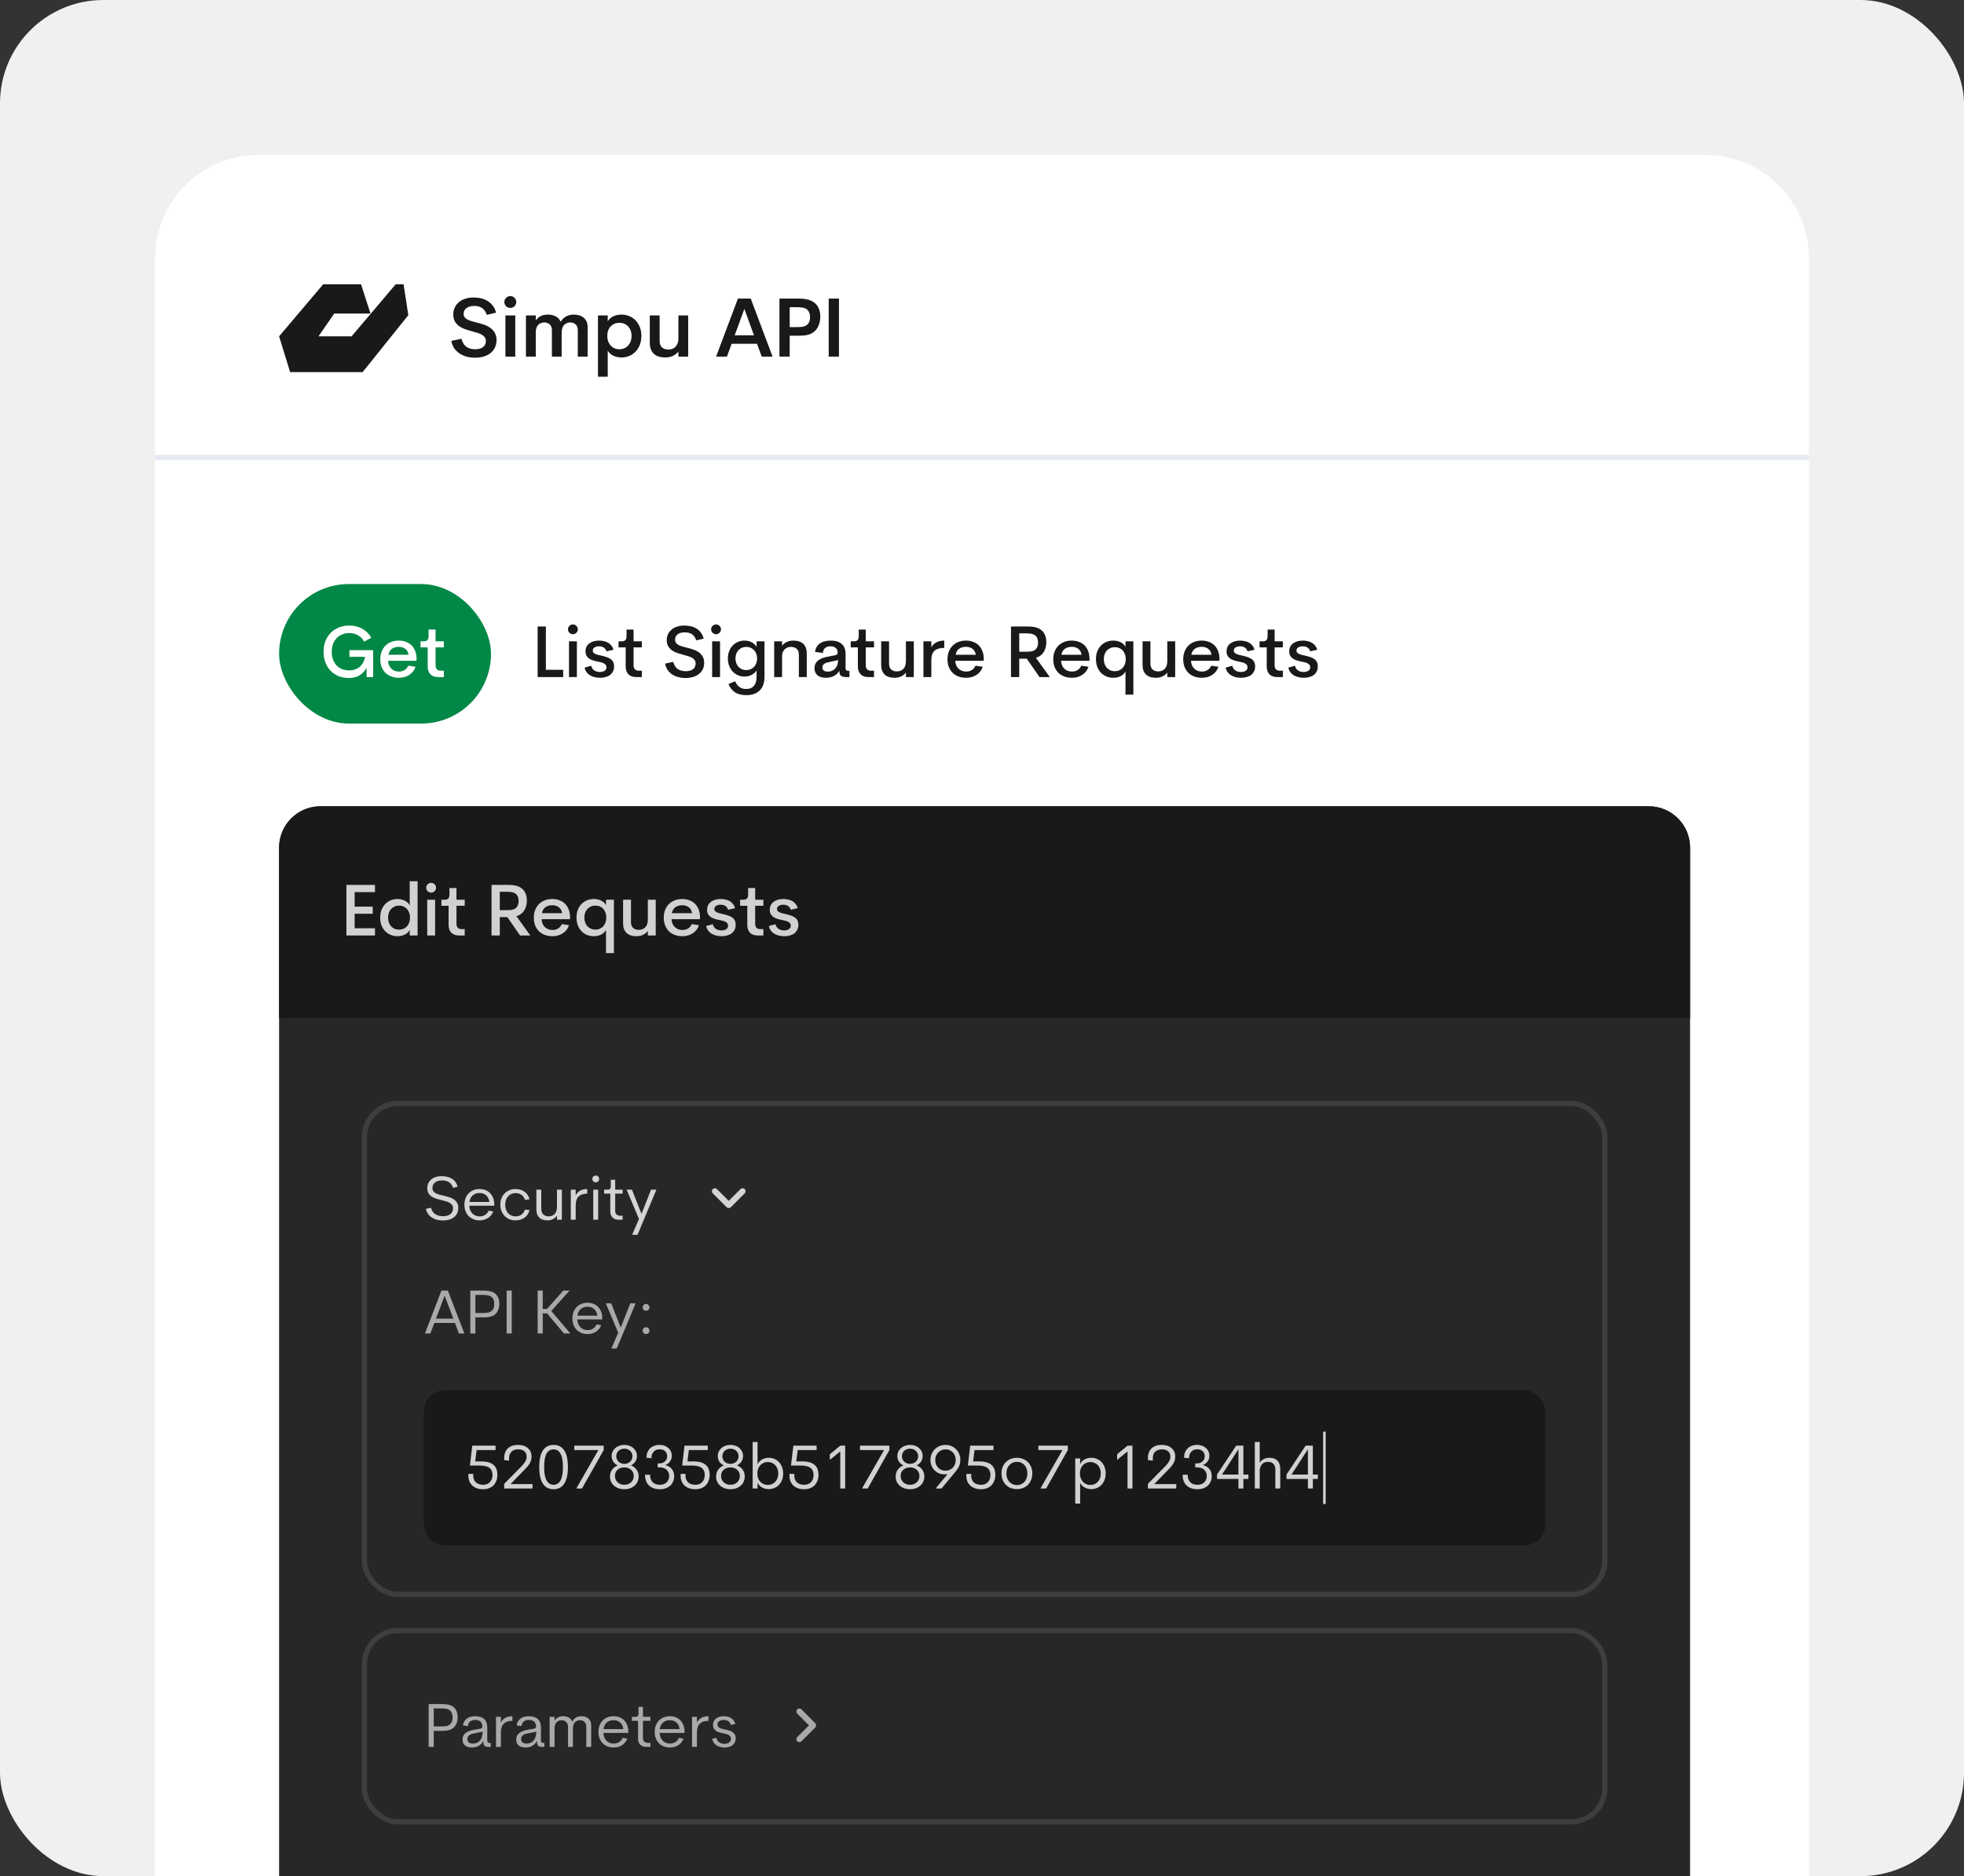
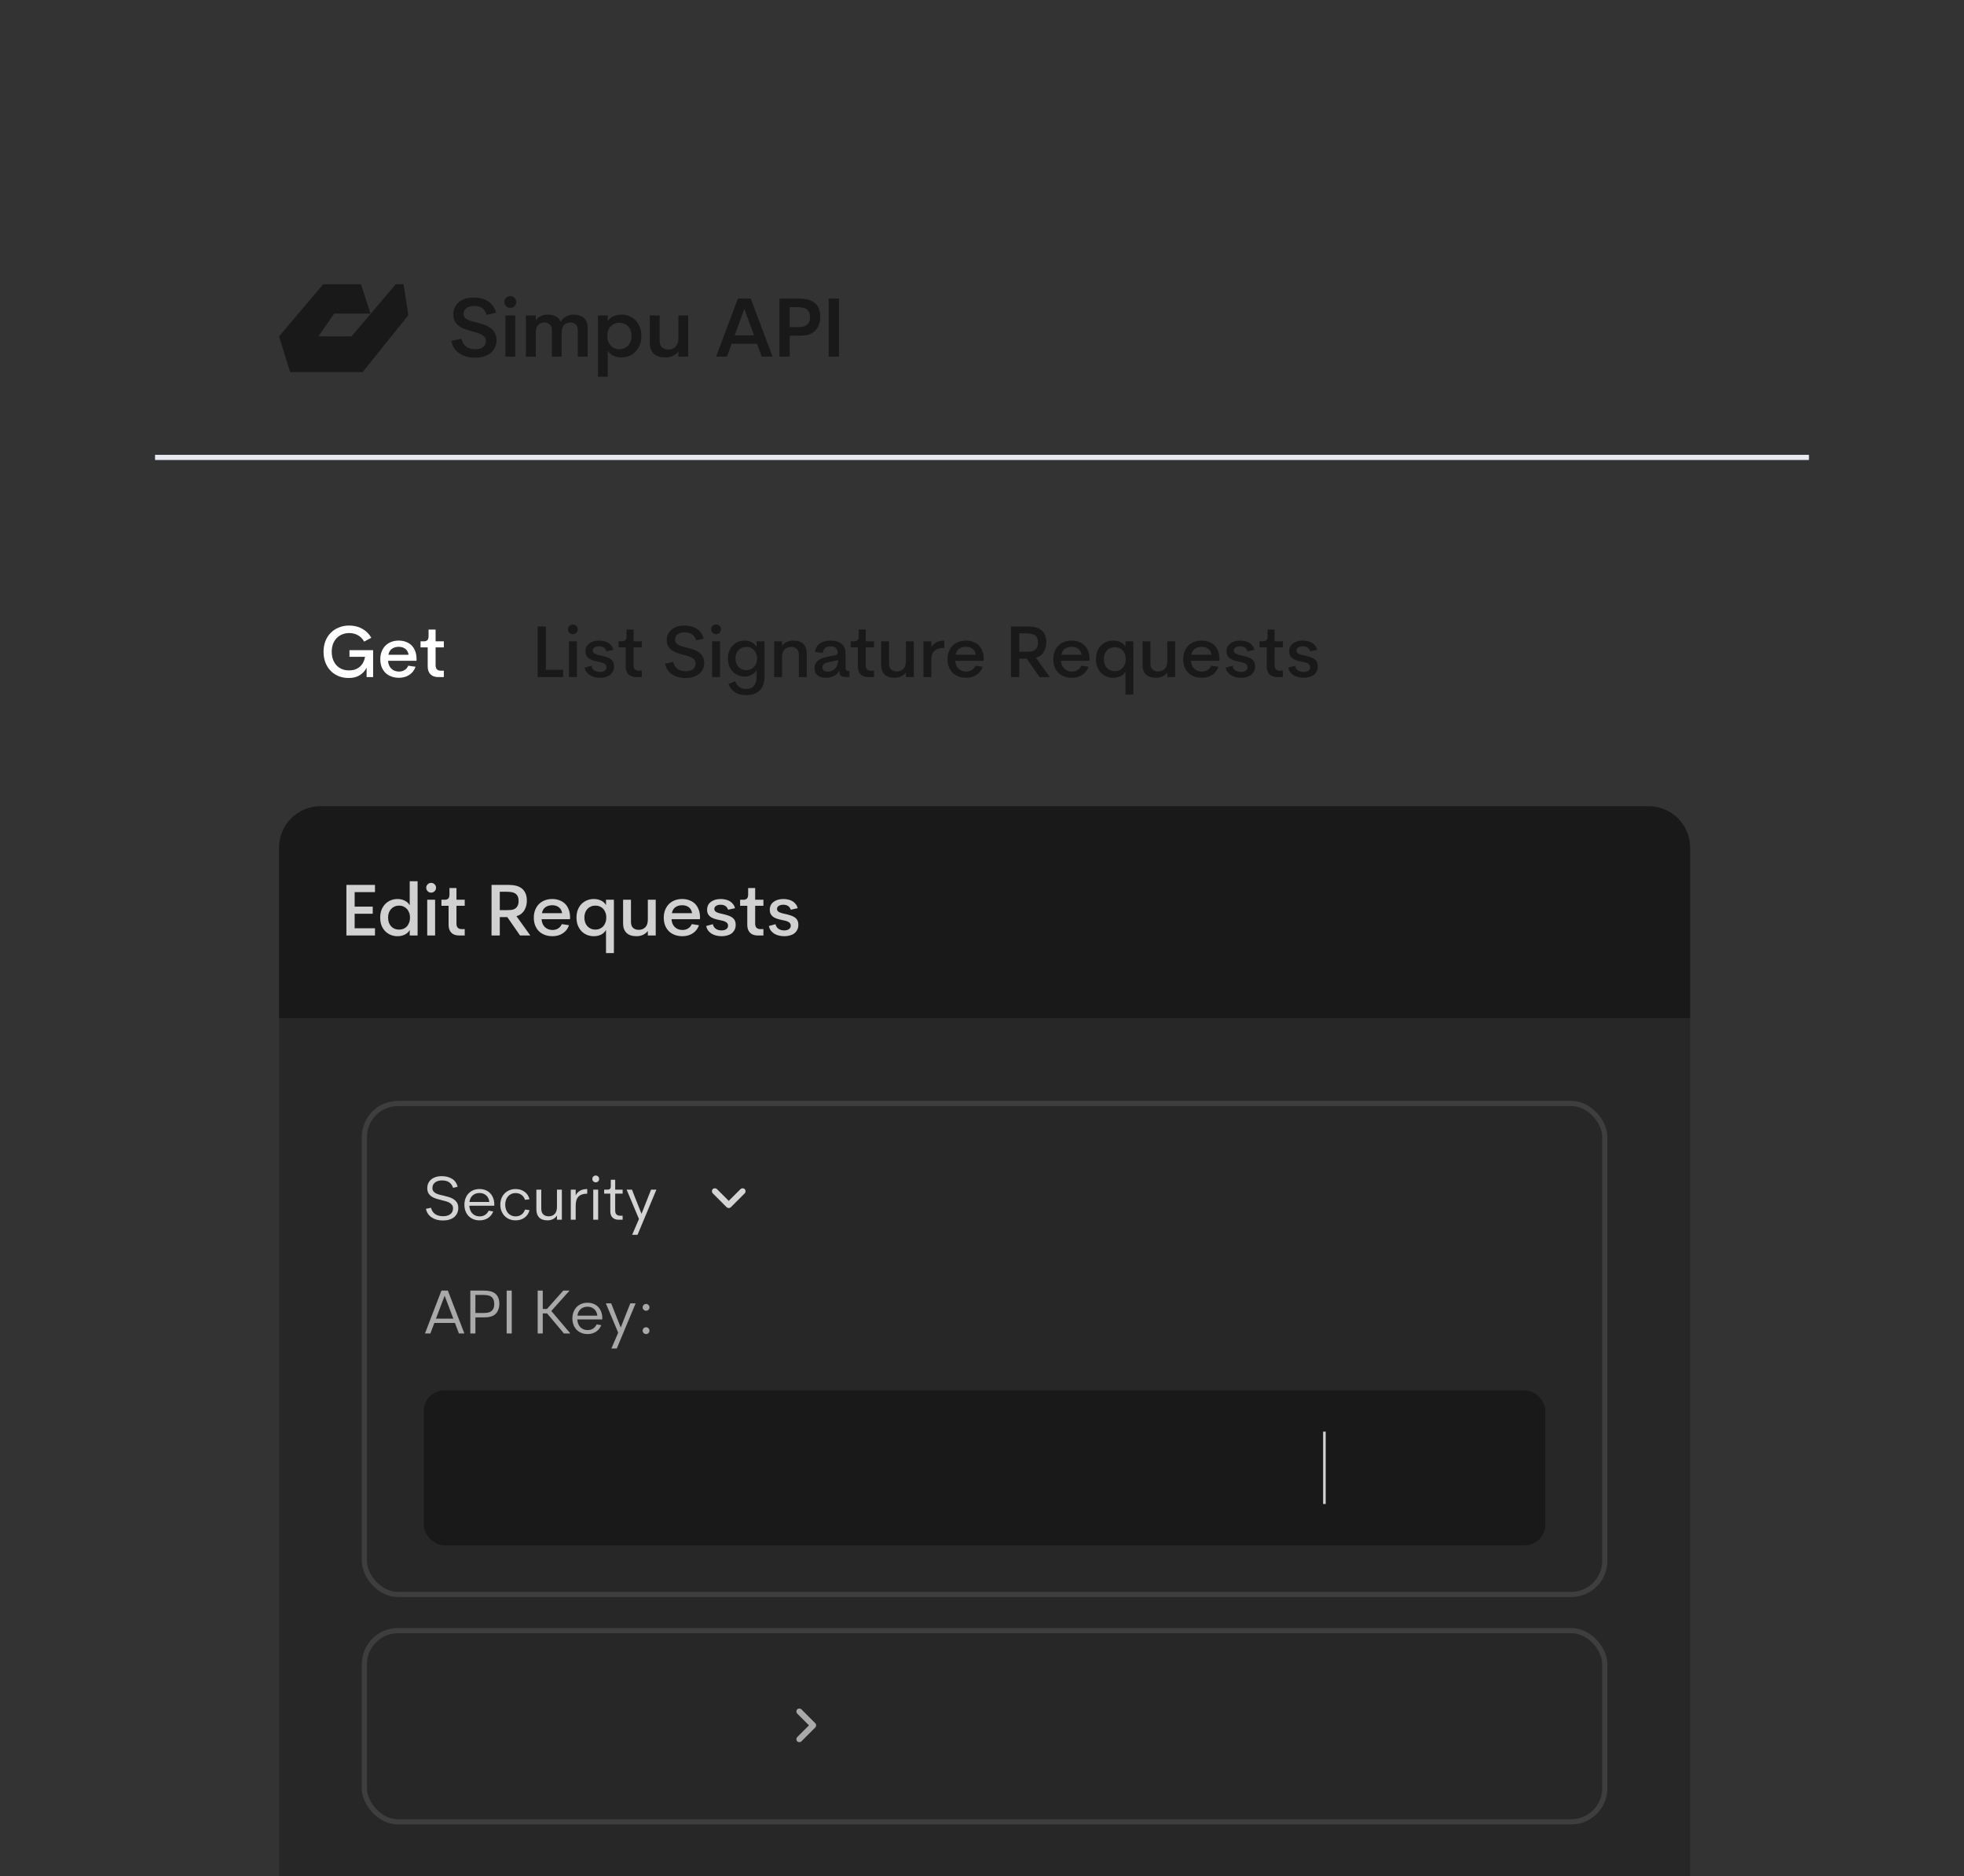
<svg xmlns="http://www.w3.org/2000/svg" width="380" height="363" viewBox="0 0 380 363" fill="none">
  <rect x="0" y="0" width="380" height="363" fill="#333333" stroke="none" />
-   <rect width="380" height="363" rx="20" fill="#F0F0F0" />
-   <path d="M30 50C30 38.954 38.954 30 50 30H330C341.046 30 350 38.954 350 50V363H30V50Z" fill="white" />
-   <rect x="54" y="113" width="41" height="27" rx="13.5" fill="#028846" />
  <path d="M67.474 131.182C66.755 131.182 66.097 131.061 65.5 130.818C64.903 130.566 64.389 130.221 63.96 129.782C63.531 129.334 63.195 128.797 62.952 128.172C62.719 127.547 62.602 126.856 62.602 126.1C62.602 125.344 62.723 124.658 62.966 124.042C63.209 123.417 63.549 122.885 63.988 122.446C64.427 121.998 64.949 121.653 65.556 121.41C66.163 121.158 66.83 121.032 67.558 121.032C68.519 121.032 69.369 121.242 70.106 121.662C70.843 122.082 71.422 122.661 71.842 123.398L70.456 124.14C70.176 123.617 69.784 123.211 69.28 122.922C68.776 122.633 68.202 122.488 67.558 122.488C67.063 122.488 66.606 122.577 66.186 122.754C65.775 122.922 65.421 123.165 65.122 123.482C64.823 123.799 64.59 124.182 64.422 124.63C64.263 125.069 64.184 125.559 64.184 126.1C64.184 126.641 64.263 127.136 64.422 127.584C64.581 128.023 64.805 128.401 65.094 128.718C65.393 129.035 65.747 129.283 66.158 129.46C66.578 129.628 67.045 129.712 67.558 129.712C68.361 129.712 69.033 129.488 69.574 129.04C70.125 128.583 70.479 127.929 70.638 127.08H67.614V125.792H72.192V131H70.932V129.18C70.633 129.787 70.195 130.272 69.616 130.636C69.047 131 68.333 131.182 67.474 131.182ZM80.581 127.85H75.079C75.126 128.513 75.345 129.026 75.737 129.39C76.129 129.754 76.614 129.936 77.193 129.936C77.613 129.936 77.977 129.838 78.285 129.642C78.602 129.446 78.84 129.166 78.999 128.802L80.399 129.012C80.165 129.684 79.764 130.207 79.195 130.58C78.626 130.953 77.958 131.14 77.193 131.14C76.651 131.14 76.157 131.056 75.709 130.888C75.261 130.72 74.878 130.482 74.561 130.174C74.253 129.857 74.01 129.479 73.833 129.04C73.665 128.592 73.581 128.093 73.581 127.542C73.581 126.991 73.669 126.497 73.847 126.058C74.024 125.61 74.267 125.232 74.575 124.924C74.892 124.607 75.27 124.364 75.709 124.196C76.147 124.028 76.628 123.944 77.151 123.944C77.645 123.944 78.103 124.023 78.523 124.182C78.943 124.331 79.307 124.555 79.615 124.854C79.923 125.153 80.161 125.526 80.329 125.974C80.506 126.413 80.595 126.921 80.595 127.5L80.581 127.85ZM77.165 125.148C76.633 125.148 76.189 125.274 75.835 125.526C75.48 125.769 75.251 126.156 75.149 126.688H79.055C78.98 126.184 78.77 125.801 78.425 125.54C78.079 125.279 77.659 125.148 77.165 125.148ZM84.769 131C84.125 131 83.625 130.818 83.271 130.454C82.925 130.09 82.753 129.586 82.753 128.942V125.26H81.367V124.084H82.025C82.295 124.084 82.51 124.014 82.669 123.874C82.837 123.734 82.921 123.454 82.921 123.034V121.816H84.279V124.084H85.875V125.26H84.279V128.718C84.279 129.073 84.367 129.339 84.545 129.516C84.731 129.684 84.974 129.768 85.273 129.768H85.875V131H84.769Z" fill="white" />
  <path d="M104.022 131V121.214H105.618V129.6H108.964V131H104.022ZM110.846 122.712C110.585 122.712 110.361 122.619 110.174 122.432C109.987 122.245 109.894 122.021 109.894 121.76C109.894 121.499 109.987 121.279 110.174 121.102C110.361 120.915 110.585 120.822 110.846 120.822C111.107 120.822 111.331 120.915 111.518 121.102C111.705 121.279 111.798 121.499 111.798 121.76C111.798 122.021 111.705 122.245 111.518 122.432C111.331 122.619 111.107 122.712 110.846 122.712ZM110.09 131V124.084H111.616V131H110.09ZM116.127 131.14C115.735 131.14 115.371 131.098 115.035 131.014C114.699 130.93 114.396 130.804 114.125 130.636C113.864 130.468 113.645 130.263 113.467 130.02C113.29 129.768 113.173 129.483 113.117 129.166L114.391 128.816C114.494 129.227 114.695 129.53 114.993 129.726C115.301 129.922 115.665 130.02 116.085 130.02C116.449 130.02 116.748 129.941 116.981 129.782C117.224 129.623 117.345 129.395 117.345 129.096C117.345 128.909 117.299 128.76 117.205 128.648C117.121 128.527 117 128.429 116.841 128.354C116.692 128.27 116.519 128.205 116.323 128.158C116.127 128.102 115.922 128.055 115.707 128.018C115.362 127.953 115.04 127.873 114.741 127.78C114.452 127.687 114.195 127.565 113.971 127.416C113.757 127.267 113.589 127.08 113.467 126.856C113.346 126.632 113.285 126.357 113.285 126.03C113.285 125.377 113.528 124.868 114.013 124.504C114.499 124.131 115.138 123.944 115.931 123.944C116.258 123.944 116.571 123.981 116.869 124.056C117.177 124.121 117.453 124.229 117.695 124.378C117.938 124.527 118.143 124.714 118.311 124.938C118.489 125.153 118.615 125.414 118.689 125.722L117.345 126.016C117.243 125.689 117.065 125.447 116.813 125.288C116.571 125.129 116.263 125.05 115.889 125.05C115.535 125.05 115.245 125.125 115.021 125.274C114.797 125.414 114.685 125.615 114.685 125.876C114.685 126.025 114.727 126.151 114.811 126.254C114.905 126.357 115.021 126.445 115.161 126.52C115.311 126.585 115.483 126.646 115.679 126.702C115.875 126.749 116.081 126.795 116.295 126.842C116.669 126.926 117.009 127.019 117.317 127.122C117.625 127.215 117.891 127.341 118.115 127.5C118.339 127.649 118.512 127.841 118.633 128.074C118.755 128.307 118.815 128.601 118.815 128.956C118.815 129.329 118.741 129.651 118.591 129.922C118.451 130.193 118.26 130.421 118.017 130.608C117.775 130.785 117.49 130.916 117.163 131C116.837 131.093 116.491 131.14 116.127 131.14ZM123.075 131C122.431 131 121.932 130.818 121.577 130.454C121.232 130.09 121.059 129.586 121.059 128.942V125.26H119.673V124.084H120.331C120.602 124.084 120.817 124.014 120.975 123.874C121.143 123.734 121.227 123.454 121.227 123.034V121.816H122.585V124.084H124.181V125.26H122.585V128.718C122.585 129.073 122.674 129.339 122.851 129.516C123.038 129.684 123.281 129.768 123.579 129.768H124.181V131H123.075ZM132.66 131.182C132.146 131.182 131.661 131.121 131.204 131C130.756 130.879 130.359 130.701 130.014 130.468C129.668 130.225 129.379 129.931 129.146 129.586C128.922 129.241 128.768 128.844 128.684 128.396L130.252 128.06C130.41 128.676 130.695 129.133 131.106 129.432C131.526 129.721 132.048 129.866 132.674 129.866C133.29 129.866 133.761 129.735 134.088 129.474C134.424 129.213 134.592 128.844 134.592 128.368C134.592 128.097 134.526 127.878 134.396 127.71C134.274 127.533 134.102 127.383 133.878 127.262C133.663 127.141 133.411 127.038 133.122 126.954C132.842 126.87 132.548 126.786 132.24 126.702C131.866 126.599 131.488 126.487 131.106 126.366C130.723 126.235 130.373 126.067 130.056 125.862C129.748 125.647 129.496 125.381 129.3 125.064C129.104 124.747 129.006 124.345 129.006 123.86C129.006 123.431 129.085 123.043 129.244 122.698C129.412 122.353 129.645 122.059 129.944 121.816C130.242 121.564 130.597 121.373 131.008 121.242C131.428 121.102 131.89 121.032 132.394 121.032C132.832 121.032 133.252 121.079 133.654 121.172C134.064 121.265 134.433 121.415 134.76 121.62C135.096 121.825 135.38 122.091 135.614 122.418C135.856 122.735 136.034 123.118 136.146 123.566L134.718 123.902C134.531 123.361 134.26 122.969 133.906 122.726C133.551 122.474 133.075 122.348 132.478 122.348C131.918 122.348 131.465 122.474 131.12 122.726C130.784 122.978 130.616 123.328 130.616 123.776C130.616 124.019 130.676 124.224 130.798 124.392C130.919 124.551 131.082 124.686 131.288 124.798C131.493 124.91 131.731 125.003 132.002 125.078C132.272 125.153 132.557 125.227 132.856 125.302C133.238 125.395 133.63 125.507 134.032 125.638C134.433 125.759 134.797 125.927 135.124 126.142C135.45 126.357 135.716 126.632 135.922 126.968C136.136 127.304 136.244 127.733 136.244 128.256C136.244 128.704 136.16 129.11 135.992 129.474C135.824 129.829 135.581 130.132 135.264 130.384C134.956 130.636 134.578 130.832 134.13 130.972C133.691 131.112 133.201 131.182 132.66 131.182ZM138.545 122.712C138.284 122.712 138.06 122.619 137.873 122.432C137.687 122.245 137.593 122.021 137.593 121.76C137.593 121.499 137.687 121.279 137.873 121.102C138.06 120.915 138.284 120.822 138.545 120.822C138.807 120.822 139.031 120.915 139.217 121.102C139.404 121.279 139.497 121.499 139.497 121.76C139.497 122.021 139.404 122.245 139.217 122.432C139.031 122.619 138.807 122.712 138.545 122.712ZM137.789 131V124.084H139.315V131H137.789ZM146.389 124.084H147.915V130.888C147.915 132.129 147.597 133.039 146.963 133.618C146.337 134.206 145.483 134.5 144.401 134.5C143.467 134.5 142.721 134.304 142.161 133.912C141.601 133.52 141.199 132.997 140.957 132.344L142.231 131.812C142.436 132.297 142.711 132.666 143.057 132.918C143.402 133.179 143.831 133.31 144.345 133.31C145.045 133.31 145.558 133.1 145.885 132.68C146.221 132.269 146.389 131.709 146.389 131V129.698C146.183 130.053 145.871 130.342 145.451 130.566C145.04 130.79 144.569 130.902 144.037 130.902C143.589 130.902 143.169 130.818 142.777 130.65C142.394 130.482 142.058 130.244 141.769 129.936C141.479 129.628 141.251 129.259 141.083 128.83C140.915 128.401 140.831 127.925 140.831 127.402C140.831 126.879 140.915 126.408 141.083 125.988C141.251 125.559 141.479 125.195 141.769 124.896C142.058 124.588 142.399 124.355 142.791 124.196C143.183 124.028 143.603 123.944 144.051 123.944C144.592 123.944 145.063 124.056 145.465 124.28C145.866 124.504 146.174 124.798 146.389 125.162V124.084ZM144.387 129.656C144.695 129.656 144.975 129.6 145.227 129.488C145.488 129.376 145.712 129.222 145.899 129.026C146.085 128.821 146.23 128.583 146.333 128.312C146.435 128.032 146.487 127.729 146.487 127.402C146.487 127.075 146.435 126.777 146.333 126.506C146.23 126.226 146.085 125.988 145.899 125.792C145.712 125.596 145.488 125.442 145.227 125.33C144.975 125.218 144.695 125.162 144.387 125.162C144.088 125.162 143.808 125.218 143.547 125.33C143.295 125.442 143.075 125.596 142.889 125.792C142.702 125.988 142.557 126.226 142.455 126.506C142.352 126.777 142.301 127.075 142.301 127.402C142.301 127.729 142.352 128.032 142.455 128.312C142.557 128.583 142.702 128.821 142.889 129.026C143.075 129.222 143.295 129.376 143.547 129.488C143.808 129.6 144.088 129.656 144.387 129.656ZM153.503 123.944C154.353 123.944 154.997 124.159 155.435 124.588C155.874 125.017 156.093 125.624 156.093 126.408V131H154.567V126.702C154.567 126.179 154.427 125.792 154.147 125.54C153.867 125.288 153.503 125.162 153.055 125.162C152.607 125.162 152.22 125.297 151.893 125.568C151.567 125.829 151.375 126.254 151.319 126.842V131H149.793V124.084H151.319V124.938C151.562 124.621 151.865 124.378 152.229 124.21C152.603 124.033 153.027 123.944 153.503 123.944ZM164.355 129.796V131H163.641C163.286 131 162.992 130.925 162.759 130.776C162.535 130.617 162.423 130.365 162.423 130.02V129.866H162.353C162.11 130.267 161.765 130.58 161.317 130.804C160.878 131.028 160.351 131.14 159.735 131.14C159.446 131.14 159.17 131.103 158.909 131.028C158.648 130.963 158.419 130.855 158.223 130.706C158.027 130.547 157.873 130.351 157.761 130.118C157.649 129.885 157.593 129.605 157.593 129.278C157.593 128.923 157.663 128.62 157.803 128.368C157.943 128.116 158.13 127.906 158.363 127.738C158.606 127.561 158.886 127.416 159.203 127.304C159.53 127.192 159.88 127.103 160.253 127.038L161.499 126.8C161.648 126.772 161.779 126.725 161.891 126.66C162.012 126.585 162.073 126.464 162.073 126.296C162.073 125.876 161.947 125.563 161.695 125.358C161.452 125.153 161.121 125.05 160.701 125.05C159.805 125.05 159.306 125.479 159.203 126.338L157.677 126.128C157.798 125.409 158.116 124.868 158.629 124.504C159.142 124.131 159.842 123.944 160.729 123.944C161.662 123.944 162.372 124.163 162.857 124.602C163.352 125.031 163.599 125.657 163.599 126.478V129.138C163.599 129.381 163.636 129.553 163.711 129.656C163.786 129.749 163.916 129.796 164.103 129.796H164.355ZM160.155 129.95C160.743 129.95 161.224 129.749 161.597 129.348C161.97 128.947 162.157 128.401 162.157 127.71L160.323 128.13C159.52 128.27 159.119 128.606 159.119 129.138C159.119 129.399 159.208 129.6 159.385 129.74C159.572 129.88 159.828 129.95 160.155 129.95ZM168.001 131C167.357 131 166.858 130.818 166.503 130.454C166.158 130.09 165.985 129.586 165.985 128.942V125.26H164.599V124.084H165.257C165.528 124.084 165.742 124.014 165.901 123.874C166.069 123.734 166.153 123.454 166.153 123.034V121.816H167.511V124.084H169.107V125.26H167.511V128.718C167.511 129.073 167.6 129.339 167.777 129.516C167.964 129.684 168.206 129.768 168.505 129.768H169.107V131H168.001ZM175.279 124.084H176.805V131H175.279V130.132C175.036 130.449 174.728 130.697 174.355 130.874C173.981 131.051 173.557 131.14 173.081 131.14C172.231 131.14 171.587 130.925 171.149 130.496C170.71 130.067 170.491 129.46 170.491 128.676V124.084H172.017V128.382C172.017 128.905 172.157 129.292 172.437 129.544C172.717 129.787 173.081 129.908 173.529 129.908C174.014 129.908 174.425 129.754 174.761 129.446C175.097 129.129 175.269 128.629 175.279 127.948V124.084ZM180.194 125.232C180.409 124.84 180.731 124.527 181.16 124.294C181.599 124.061 182.112 123.944 182.7 123.944V125.358C181.841 125.358 181.207 125.545 180.796 125.918C180.395 126.282 180.194 126.903 180.194 127.78V131H178.668V124.084H180.194V125.232ZM190.323 127.85H184.821C184.868 128.513 185.087 129.026 185.479 129.39C185.871 129.754 186.356 129.936 186.935 129.936C187.355 129.936 187.719 129.838 188.027 129.642C188.344 129.446 188.582 129.166 188.741 128.802L190.141 129.012C189.908 129.684 189.506 130.207 188.937 130.58C188.368 130.953 187.7 131.14 186.935 131.14C186.394 131.14 185.899 131.056 185.451 130.888C185.003 130.72 184.62 130.482 184.303 130.174C183.995 129.857 183.752 129.479 183.575 129.04C183.407 128.592 183.323 128.093 183.323 127.542C183.323 126.991 183.412 126.497 183.589 126.058C183.766 125.61 184.009 125.232 184.317 124.924C184.634 124.607 185.012 124.364 185.451 124.196C185.89 124.028 186.37 123.944 186.893 123.944C187.388 123.944 187.845 124.023 188.265 124.182C188.685 124.331 189.049 124.555 189.357 124.854C189.665 125.153 189.903 125.526 190.071 125.974C190.248 126.413 190.337 126.921 190.337 127.5L190.323 127.85ZM186.907 125.148C186.375 125.148 185.932 125.274 185.577 125.526C185.222 125.769 184.994 126.156 184.891 126.688H188.797C188.722 126.184 188.512 125.801 188.167 125.54C187.822 125.279 187.402 125.148 186.907 125.148ZM201.126 131L198.662 127.444H197.206V131H195.61V121.214H198.746C199.409 121.214 199.955 121.27 200.384 121.382C200.813 121.494 201.177 121.671 201.476 121.914C201.784 122.157 202.022 122.474 202.19 122.866C202.358 123.249 202.442 123.706 202.442 124.238C202.442 124.854 202.321 125.409 202.078 125.904C201.845 126.389 201.49 126.767 201.014 127.038C200.921 127.085 200.823 127.127 200.72 127.164C200.627 127.201 200.529 127.234 200.426 127.262L203.114 131H201.126ZM197.206 122.544V126.1H198.536C198.835 126.1 199.129 126.086 199.418 126.058C199.717 126.021 199.964 125.937 200.16 125.806C200.617 125.517 200.846 125.022 200.846 124.322C200.846 123.669 200.645 123.197 200.244 122.908C200.029 122.759 199.773 122.661 199.474 122.614C199.185 122.567 198.872 122.544 198.536 122.544H197.206ZM210.79 127.85H205.288C205.334 128.513 205.554 129.026 205.946 129.39C206.338 129.754 206.823 129.936 207.402 129.936C207.822 129.936 208.186 129.838 208.494 129.642C208.811 129.446 209.049 129.166 209.208 128.802L210.608 129.012C210.374 129.684 209.973 130.207 209.404 130.58C208.834 130.953 208.167 131.14 207.402 131.14C206.86 131.14 206.366 131.056 205.918 130.888C205.47 130.72 205.087 130.482 204.77 130.174C204.462 129.857 204.219 129.479 204.042 129.04C203.874 128.592 203.79 128.093 203.79 127.542C203.79 126.991 203.878 126.497 204.056 126.058C204.233 125.61 204.476 125.232 204.784 124.924C205.101 124.607 205.479 124.364 205.918 124.196C206.356 124.028 206.837 123.944 207.36 123.944C207.854 123.944 208.312 124.023 208.732 124.182C209.152 124.331 209.516 124.555 209.824 124.854C210.132 125.153 210.37 125.526 210.538 125.974C210.715 126.413 210.804 126.921 210.804 127.5L210.79 127.85ZM207.374 125.148C206.842 125.148 206.398 125.274 206.044 125.526C205.689 125.769 205.46 126.156 205.358 126.688H209.264C209.189 126.184 208.979 125.801 208.634 125.54C208.288 125.279 207.868 125.148 207.374 125.148ZM217.76 124.084H219.286V134.402H217.76V129.922C217.545 130.314 217.228 130.617 216.808 130.832C216.397 131.037 215.926 131.14 215.394 131.14C214.927 131.14 214.489 131.056 214.078 130.888C213.677 130.72 213.322 130.482 213.014 130.174C212.715 129.857 212.477 129.474 212.3 129.026C212.132 128.578 212.048 128.079 212.048 127.528C212.048 126.977 212.132 126.483 212.3 126.044C212.477 125.596 212.715 125.218 213.014 124.91C213.322 124.602 213.677 124.364 214.078 124.196C214.489 124.028 214.927 123.944 215.394 123.944C215.926 123.944 216.397 124.047 216.808 124.252C217.228 124.448 217.545 124.742 217.76 125.134V124.084ZM215.702 129.866C216.01 129.866 216.29 129.81 216.542 129.698C216.803 129.586 217.027 129.432 217.214 129.236C217.401 129.031 217.545 128.783 217.648 128.494C217.76 128.205 217.816 127.883 217.816 127.528C217.816 127.173 217.76 126.856 217.648 126.576C217.545 126.287 217.401 126.044 217.214 125.848C217.027 125.643 216.803 125.489 216.542 125.386C216.29 125.274 216.01 125.218 215.702 125.218C215.394 125.218 215.109 125.274 214.848 125.386C214.596 125.489 214.372 125.643 214.176 125.848C213.989 126.044 213.84 126.287 213.728 126.576C213.625 126.856 213.574 127.173 213.574 127.528C213.574 127.883 213.625 128.205 213.728 128.494C213.84 128.783 213.989 129.031 214.176 129.236C214.372 129.432 214.596 129.586 214.848 129.698C215.109 129.81 215.394 129.866 215.702 129.866ZM225.851 124.084H227.377V131H225.851V130.132C225.608 130.449 225.3 130.697 224.927 130.874C224.554 131.051 224.129 131.14 223.653 131.14C222.804 131.14 222.16 130.925 221.721 130.496C221.282 130.067 221.063 129.46 221.063 128.676V124.084H222.589V128.382C222.589 128.905 222.729 129.292 223.009 129.544C223.289 129.787 223.653 129.908 224.101 129.908C224.586 129.908 224.997 129.754 225.333 129.446C225.669 129.129 225.842 128.629 225.851 127.948V124.084ZM235.932 127.85H230.43C230.477 128.513 230.696 129.026 231.088 129.39C231.48 129.754 231.966 129.936 232.544 129.936C232.964 129.936 233.328 129.838 233.636 129.642C233.954 129.446 234.192 129.166 234.35 128.802L235.75 129.012C235.517 129.684 235.116 130.207 234.546 130.58C233.977 130.953 233.31 131.14 232.544 131.14C232.003 131.14 231.508 131.056 231.06 130.888C230.612 130.72 230.23 130.482 229.912 130.174C229.604 129.857 229.362 129.479 229.184 129.04C229.016 128.592 228.932 128.093 228.932 127.542C228.932 126.991 229.021 126.497 229.198 126.058C229.376 125.61 229.618 125.232 229.926 124.924C230.244 124.607 230.622 124.364 231.06 124.196C231.499 124.028 231.98 123.944 232.502 123.944C232.997 123.944 233.454 124.023 233.874 124.182C234.294 124.331 234.658 124.555 234.966 124.854C235.274 125.153 235.512 125.526 235.68 125.974C235.858 126.413 235.946 126.921 235.946 127.5L235.932 127.85ZM232.516 125.148C231.984 125.148 231.541 125.274 231.186 125.526C230.832 125.769 230.603 126.156 230.5 126.688H234.406C234.332 126.184 234.122 125.801 233.776 125.54C233.431 125.279 233.011 125.148 232.516 125.148ZM240.159 131.14C239.767 131.14 239.403 131.098 239.067 131.014C238.731 130.93 238.427 130.804 238.157 130.636C237.895 130.468 237.676 130.263 237.499 130.02C237.321 129.768 237.205 129.483 237.149 129.166L238.423 128.816C238.525 129.227 238.726 129.53 239.025 129.726C239.333 129.922 239.697 130.02 240.117 130.02C240.481 130.02 240.779 129.941 241.013 129.782C241.255 129.623 241.377 129.395 241.377 129.096C241.377 128.909 241.33 128.76 241.237 128.648C241.153 128.527 241.031 128.429 240.873 128.354C240.723 128.27 240.551 128.205 240.355 128.158C240.159 128.102 239.953 128.055 239.739 128.018C239.393 127.953 239.071 127.873 238.773 127.78C238.483 127.687 238.227 127.565 238.003 127.416C237.788 127.267 237.62 127.08 237.499 126.856C237.377 126.632 237.317 126.357 237.317 126.03C237.317 125.377 237.559 124.868 238.045 124.504C238.53 124.131 239.169 123.944 239.963 123.944C240.289 123.944 240.602 123.981 240.901 124.056C241.209 124.121 241.484 124.229 241.727 124.378C241.969 124.527 242.175 124.714 242.343 124.938C242.52 125.153 242.646 125.414 242.721 125.722L241.377 126.016C241.274 125.689 241.097 125.447 240.845 125.288C240.602 125.129 240.294 125.05 239.921 125.05C239.566 125.05 239.277 125.125 239.053 125.274C238.829 125.414 238.717 125.615 238.717 125.876C238.717 126.025 238.759 126.151 238.843 126.254C238.936 126.357 239.053 126.445 239.193 126.52C239.342 126.585 239.515 126.646 239.711 126.702C239.907 126.749 240.112 126.795 240.327 126.842C240.7 126.926 241.041 127.019 241.349 127.122C241.657 127.215 241.923 127.341 242.147 127.5C242.371 127.649 242.543 127.841 242.665 128.074C242.786 128.307 242.847 128.601 242.847 128.956C242.847 129.329 242.772 129.651 242.623 129.922C242.483 130.193 242.291 130.421 242.049 130.608C241.806 130.785 241.521 130.916 241.195 131C240.868 131.093 240.523 131.14 240.159 131.14ZM247.106 131C246.462 131 245.963 130.818 245.608 130.454C245.263 130.09 245.09 129.586 245.09 128.942V125.26H243.704V124.084H244.362C244.633 124.084 244.848 124.014 245.006 123.874C245.174 123.734 245.258 123.454 245.258 123.034V121.816H246.616V124.084H248.212V125.26H246.616V128.718C246.616 129.073 246.705 129.339 246.882 129.516C247.069 129.684 247.312 129.768 247.61 129.768H248.212V131H247.106ZM252.285 131.14C251.894 131.14 251.53 131.098 251.194 131.014C250.858 130.93 250.554 130.804 250.284 130.636C250.022 130.468 249.803 130.263 249.626 130.02C249.448 129.768 249.332 129.483 249.276 129.166L250.55 128.816C250.652 129.227 250.853 129.53 251.152 129.726C251.46 129.922 251.824 130.02 252.244 130.02C252.608 130.02 252.906 129.941 253.14 129.782C253.382 129.623 253.504 129.395 253.504 129.096C253.504 128.909 253.457 128.76 253.364 128.648C253.28 128.527 253.158 128.429 253 128.354C252.85 128.27 252.678 128.205 252.482 128.158C252.286 128.102 252.08 128.055 251.866 128.018C251.52 127.953 251.198 127.873 250.9 127.78C250.61 127.687 250.354 127.565 250.13 127.416C249.915 127.267 249.747 127.08 249.626 126.856C249.504 126.632 249.444 126.357 249.444 126.03C249.444 125.377 249.686 124.868 250.172 124.504C250.657 124.131 251.296 123.944 252.09 123.944C252.416 123.944 252.729 123.981 253.028 124.056C253.336 124.121 253.611 124.229 253.854 124.378C254.096 124.527 254.302 124.714 254.47 124.938C254.647 125.153 254.773 125.414 254.848 125.722L253.504 126.016C253.401 125.689 253.224 125.447 252.972 125.288C252.729 125.129 252.421 125.05 252.048 125.05C251.693 125.05 251.404 125.125 251.18 125.274C250.956 125.414 250.844 125.615 250.844 125.876C250.844 126.025 250.886 126.151 250.97 126.254C251.063 126.357 251.18 126.445 251.32 126.52C251.469 126.585 251.642 126.646 251.838 126.702C252.034 126.749 252.239 126.795 252.454 126.842C252.827 126.926 253.168 127.019 253.476 127.122C253.784 127.215 254.05 127.341 254.274 127.5C254.498 127.649 254.67 127.841 254.792 128.074C254.913 128.307 254.974 128.601 254.974 128.956C254.974 129.329 254.899 129.651 254.75 129.922C254.61 130.193 254.418 130.421 254.176 130.608C253.933 130.785 253.648 130.916 253.322 131C252.995 131.093 252.65 131.14 252.285 131.14Z" fill="#191919" />
  <line x1="30" y1="88.5" x2="350" y2="88.5" stroke="#E7EAF3" />
  <path d="M64.671 60.667H71.683L69.854 55H62.537L54 65.074L56.134 72H70.159L79 60.981L78.085 55H76.561L68.024 65.074H61.622L64.671 60.667Z" fill="#191919" />
  <path d="M91.928 69.208C91.331 69.208 90.771 69.139 90.248 69C89.736 68.851 89.277 68.637 88.872 68.36C88.467 68.083 88.131 67.747 87.864 67.352C87.597 66.947 87.421 66.483 87.336 65.96L89.288 65.544C89.459 66.248 89.773 66.765 90.232 67.096C90.691 67.416 91.261 67.576 91.944 67.576C92.605 67.576 93.112 67.437 93.464 67.16C93.827 66.872 94.008 66.477 94.008 65.976C94.008 65.688 93.939 65.448 93.8 65.256C93.661 65.064 93.469 64.899 93.224 64.76C92.989 64.621 92.712 64.504 92.392 64.408C92.083 64.312 91.752 64.216 91.4 64.12C90.973 64.003 90.541 63.875 90.104 63.736C89.667 63.587 89.267 63.395 88.904 63.16C88.552 62.915 88.264 62.605 88.04 62.232C87.816 61.859 87.704 61.395 87.704 60.84C87.704 60.339 87.8 59.891 87.992 59.496C88.184 59.091 88.451 58.744 88.792 58.456C89.133 58.168 89.544 57.949 90.024 57.8C90.515 57.64 91.048 57.56 91.624 57.56C92.125 57.56 92.611 57.613 93.08 57.72C93.549 57.827 93.976 58.003 94.36 58.248C94.744 58.483 95.075 58.787 95.352 59.16C95.64 59.523 95.848 59.971 95.976 60.504L94.184 60.92C93.981 60.312 93.683 59.875 93.288 59.608C92.904 59.331 92.387 59.192 91.736 59.192C91.128 59.192 90.637 59.331 90.264 59.608C89.891 59.875 89.704 60.248 89.704 60.728C89.704 60.984 89.768 61.203 89.896 61.384C90.035 61.555 90.216 61.704 90.44 61.832C90.675 61.949 90.941 62.051 91.24 62.136C91.539 62.221 91.853 62.307 92.184 62.392C92.621 62.499 93.069 62.627 93.528 62.776C93.997 62.925 94.419 63.128 94.792 63.384C95.165 63.629 95.469 63.949 95.704 64.344C95.949 64.728 96.072 65.224 96.072 65.832C96.072 66.344 95.971 66.808 95.768 67.224C95.576 67.64 95.299 67.997 94.936 68.296C94.584 68.584 94.152 68.808 93.64 68.968C93.128 69.128 92.557 69.208 91.928 69.208ZM98.75 59.576C98.43 59.576 98.152 59.464 97.918 59.24C97.694 59.016 97.582 58.744 97.582 58.424C97.582 58.115 97.694 57.848 97.918 57.624C98.152 57.4 98.43 57.288 98.75 57.288C99.059 57.288 99.326 57.4 99.55 57.624C99.774 57.848 99.886 58.115 99.886 58.424C99.886 58.744 99.774 59.016 99.55 59.24C99.326 59.464 99.059 59.576 98.75 59.576ZM97.79 69V61.032H99.694V69H97.79ZM110.991 60.872C111.833 60.872 112.495 61.085 112.975 61.512C113.455 61.939 113.695 62.525 113.695 63.272V69H111.791V63.88C111.791 63.389 111.652 63.021 111.375 62.776C111.108 62.52 110.761 62.392 110.335 62.392C109.876 62.392 109.481 62.552 109.151 62.872C108.831 63.181 108.671 63.715 108.671 64.472V69H106.783V63.88C106.783 63.4 106.644 63.032 106.367 62.776C106.089 62.52 105.737 62.392 105.311 62.392C104.895 62.392 104.527 62.525 104.207 62.792C103.897 63.048 103.716 63.485 103.663 64.104V69H101.759V61.032H103.663V61.976C103.919 61.624 104.239 61.352 104.623 61.16C105.017 60.968 105.465 60.872 105.967 60.872C106.607 60.872 107.14 60.995 107.567 61.24C107.993 61.475 108.297 61.816 108.479 62.264C108.735 61.816 109.076 61.475 109.503 61.24C109.929 60.995 110.425 60.872 110.991 60.872ZM120.24 60.872C120.774 60.872 121.275 60.968 121.744 61.16C122.214 61.352 122.619 61.624 122.96 61.976C123.312 62.328 123.59 62.76 123.792 63.272C123.995 63.784 124.096 64.36 124.096 65C124.096 65.64 123.995 66.216 123.792 66.728C123.59 67.24 123.312 67.677 122.96 68.04C122.619 68.403 122.214 68.68 121.744 68.872C121.275 69.064 120.774 69.16 120.24 69.16C119.654 69.16 119.126 69.048 118.656 68.824C118.187 68.589 117.83 68.264 117.584 67.848V72.888H115.696V61.032H117.584V62.168C117.83 61.752 118.187 61.432 118.656 61.208C119.126 60.984 119.654 60.872 120.24 60.872ZM119.84 67.576C120.182 67.576 120.491 67.517 120.768 67.4C121.056 67.272 121.307 67.096 121.52 66.872C121.734 66.648 121.899 66.381 122.016 66.072C122.134 65.752 122.192 65.395 122.192 65C122.192 64.605 122.134 64.253 122.016 63.944C121.899 63.624 121.734 63.357 121.52 63.144C121.307 62.92 121.056 62.749 120.768 62.632C120.491 62.515 120.182 62.456 119.84 62.456C119.168 62.456 118.608 62.685 118.16 63.144C117.723 63.592 117.504 64.211 117.504 65C117.504 65.395 117.563 65.752 117.68 66.072C117.798 66.381 117.958 66.648 118.16 66.872C118.374 67.096 118.624 67.272 118.912 67.4C119.2 67.517 119.51 67.576 119.84 67.576ZM131.261 61.032H133.149V69H131.261V68.024C130.984 68.376 130.627 68.653 130.189 68.856C129.763 69.059 129.272 69.16 128.717 69.16C127.725 69.16 126.979 68.915 126.477 68.424C125.976 67.933 125.725 67.24 125.725 66.344V61.032H127.629V65.96C127.629 66.536 127.784 66.957 128.093 67.224C128.403 67.491 128.808 67.624 129.309 67.624C129.576 67.624 129.827 67.587 130.061 67.512C130.296 67.427 130.499 67.299 130.669 67.128C130.851 66.947 130.995 66.717 131.101 66.44C131.208 66.163 131.261 65.832 131.261 65.448V61.032ZM147.383 69L146.471 66.52H141.559L140.647 69H138.551L142.775 57.768H145.255L149.479 69H147.383ZM142.151 64.872H145.879L144.023 59.768L142.151 64.872ZM157.624 58.6C157.965 58.877 158.232 59.24 158.424 59.688C158.616 60.125 158.712 60.648 158.712 61.256C158.712 61.96 158.573 62.6 158.296 63.176C158.029 63.741 157.619 64.179 157.064 64.488C156.659 64.701 156.221 64.835 155.752 64.888C155.283 64.931 154.845 64.952 154.44 64.952H152.792V69H150.808V57.768H154.44C155.208 57.768 155.843 57.837 156.344 57.976C156.845 58.115 157.272 58.323 157.624 58.6ZM155.992 62.952C156.483 62.653 156.728 62.125 156.728 61.368C156.728 60.675 156.509 60.157 156.072 59.816C155.837 59.656 155.549 59.555 155.208 59.512C154.877 59.459 154.531 59.432 154.168 59.432H152.792V63.288H154.168C154.499 63.288 154.829 63.272 155.16 63.24C155.501 63.197 155.779 63.101 155.992 62.952ZM160.339 69V57.768H162.323V69H160.339Z" fill="#191919" />
  <path d="M54 164C54 159.582 57.582 156 62 156H319C323.418 156 327 159.582 327 164V363H54V164Z" fill="#272727" />
  <path d="M54 164C54 159.582 57.582 156 62 156H319C323.418 156 327 159.582 327 164V197H54V164Z" fill="#191919" />
  <path d="M72.552 172.614H68.618V175.414H72.118V176.8H68.618V179.6H72.552V181H67.022V171.214H72.552V172.614ZM79.273 170.5H80.799V181H79.273V179.936C79.059 180.328 78.741 180.627 78.321 180.832C77.901 181.037 77.43 181.14 76.907 181.14C76.441 181.14 76.002 181.056 75.591 180.888C75.19 180.72 74.835 180.482 74.527 180.174C74.229 179.866 73.991 179.493 73.813 179.054C73.645 178.606 73.561 178.102 73.561 177.542C73.561 176.991 73.645 176.497 73.813 176.058C73.991 175.61 74.229 175.232 74.527 174.924C74.835 174.607 75.19 174.364 75.591 174.196C76.002 174.028 76.441 173.944 76.907 173.944C77.43 173.944 77.901 174.051 78.321 174.266C78.741 174.471 79.059 174.77 79.273 175.162V170.5ZM77.215 179.866C77.523 179.866 77.803 179.815 78.055 179.712C78.317 179.6 78.541 179.446 78.727 179.25C78.914 179.045 79.059 178.797 79.161 178.508C79.273 178.219 79.329 177.897 79.329 177.542C79.329 177.187 79.273 176.87 79.161 176.59C79.059 176.301 78.914 176.058 78.727 175.862C78.541 175.657 78.317 175.498 78.055 175.386C77.803 175.274 77.523 175.218 77.215 175.218C76.907 175.218 76.623 175.274 76.361 175.386C76.1 175.498 75.876 175.657 75.689 175.862C75.503 176.058 75.353 176.301 75.241 176.59C75.139 176.87 75.087 177.187 75.087 177.542C75.087 177.897 75.139 178.219 75.241 178.508C75.353 178.797 75.503 179.045 75.689 179.25C75.876 179.446 76.1 179.6 76.361 179.712C76.623 179.815 76.907 179.866 77.215 179.866ZM83.416 172.712C83.155 172.712 82.931 172.619 82.744 172.432C82.558 172.245 82.464 172.021 82.464 171.76C82.464 171.499 82.558 171.279 82.744 171.102C82.931 170.915 83.155 170.822 83.416 170.822C83.678 170.822 83.902 170.915 84.088 171.102C84.275 171.279 84.368 171.499 84.368 171.76C84.368 172.021 84.275 172.245 84.088 172.432C83.902 172.619 83.678 172.712 83.416 172.712ZM82.66 181V174.084H84.186V181H82.66ZM88.81 181C88.166 181 87.666 180.818 87.312 180.454C86.966 180.09 86.794 179.586 86.794 178.942V175.26H85.408V174.084H86.066C86.336 174.084 86.551 174.014 86.71 173.874C86.878 173.734 86.962 173.454 86.962 173.034V171.816H88.32V174.084H89.916V175.26H88.32V178.718C88.32 179.073 88.408 179.339 88.586 179.516C88.772 179.684 89.015 179.768 89.314 179.768H89.916V181H88.81ZM100.62 181L98.156 177.444H96.7V181H95.104V171.214H98.24C98.903 171.214 99.449 171.27 99.878 171.382C100.307 171.494 100.671 171.671 100.97 171.914C101.278 172.157 101.516 172.474 101.684 172.866C101.852 173.249 101.936 173.706 101.936 174.238C101.936 174.854 101.815 175.409 101.572 175.904C101.339 176.389 100.984 176.767 100.508 177.038C100.415 177.085 100.317 177.127 100.214 177.164C100.121 177.201 100.023 177.234 99.92 177.262L102.608 181H100.62ZM96.7 172.544V176.1H98.03C98.329 176.1 98.623 176.086 98.912 176.058C99.211 176.021 99.458 175.937 99.654 175.806C100.111 175.517 100.34 175.022 100.34 174.322C100.34 173.669 100.139 173.197 99.738 172.908C99.523 172.759 99.267 172.661 98.968 172.614C98.679 172.567 98.366 172.544 98.03 172.544H96.7ZM110.284 177.85H104.782C104.829 178.513 105.048 179.026 105.44 179.39C105.832 179.754 106.317 179.936 106.896 179.936C107.316 179.936 107.68 179.838 107.988 179.642C108.305 179.446 108.543 179.166 108.702 178.802L110.102 179.012C109.869 179.684 109.467 180.207 108.898 180.58C108.329 180.953 107.661 181.14 106.896 181.14C106.355 181.14 105.86 181.056 105.412 180.888C104.964 180.72 104.581 180.482 104.264 180.174C103.956 179.857 103.713 179.479 103.536 179.04C103.368 178.592 103.284 178.093 103.284 177.542C103.284 176.991 103.373 176.497 103.55 176.058C103.727 175.61 103.97 175.232 104.278 174.924C104.595 174.607 104.973 174.364 105.412 174.196C105.851 174.028 106.331 173.944 106.854 173.944C107.349 173.944 107.806 174.023 108.226 174.182C108.646 174.331 109.01 174.555 109.318 174.854C109.626 175.153 109.864 175.526 110.032 175.974C110.209 176.413 110.298 176.921 110.298 177.5L110.284 177.85ZM106.868 175.148C106.336 175.148 105.893 175.274 105.538 175.526C105.183 175.769 104.955 176.156 104.852 176.688H108.758C108.683 176.184 108.473 175.801 108.128 175.54C107.783 175.279 107.363 175.148 106.868 175.148ZM117.254 174.084H118.78V184.402H117.254V179.922C117.039 180.314 116.722 180.617 116.302 180.832C115.891 181.037 115.42 181.14 114.888 181.14C114.421 181.14 113.983 181.056 113.572 180.888C113.171 180.72 112.816 180.482 112.508 180.174C112.209 179.857 111.971 179.474 111.794 179.026C111.626 178.578 111.542 178.079 111.542 177.528C111.542 176.977 111.626 176.483 111.794 176.044C111.971 175.596 112.209 175.218 112.508 174.91C112.816 174.602 113.171 174.364 113.572 174.196C113.983 174.028 114.421 173.944 114.888 173.944C115.42 173.944 115.891 174.047 116.302 174.252C116.722 174.448 117.039 174.742 117.254 175.134V174.084ZM115.196 179.866C115.504 179.866 115.784 179.81 116.036 179.698C116.297 179.586 116.521 179.432 116.708 179.236C116.895 179.031 117.039 178.783 117.142 178.494C117.254 178.205 117.31 177.883 117.31 177.528C117.31 177.173 117.254 176.856 117.142 176.576C117.039 176.287 116.895 176.044 116.708 175.848C116.521 175.643 116.297 175.489 116.036 175.386C115.784 175.274 115.504 175.218 115.196 175.218C114.888 175.218 114.603 175.274 114.342 175.386C114.09 175.489 113.866 175.643 113.67 175.848C113.483 176.044 113.334 176.287 113.222 176.576C113.119 176.856 113.068 177.173 113.068 177.528C113.068 177.883 113.119 178.205 113.222 178.494C113.334 178.783 113.483 179.031 113.67 179.236C113.866 179.432 114.09 179.586 114.342 179.698C114.603 179.81 114.888 179.866 115.196 179.866ZM125.345 174.084H126.871V181H125.345V180.132C125.102 180.449 124.794 180.697 124.421 180.874C124.048 181.051 123.623 181.14 123.147 181.14C122.298 181.14 121.654 180.925 121.215 180.496C120.776 180.067 120.557 179.46 120.557 178.676V174.084H122.083V178.382C122.083 178.905 122.223 179.292 122.503 179.544C122.783 179.787 123.147 179.908 123.595 179.908C124.08 179.908 124.491 179.754 124.827 179.446C125.163 179.129 125.336 178.629 125.345 177.948V174.084ZM135.427 177.85H129.925C129.971 178.513 130.191 179.026 130.583 179.39C130.975 179.754 131.46 179.936 132.039 179.936C132.459 179.936 132.823 179.838 133.131 179.642C133.448 179.446 133.686 179.166 133.845 178.802L135.245 179.012C135.011 179.684 134.61 180.207 134.041 180.58C133.471 180.953 132.804 181.14 132.039 181.14C131.497 181.14 131.003 181.056 130.555 180.888C130.107 180.72 129.724 180.482 129.407 180.174C129.099 179.857 128.856 179.479 128.679 179.04C128.511 178.592 128.427 178.093 128.427 177.542C128.427 176.991 128.515 176.497 128.693 176.058C128.87 175.61 129.113 175.232 129.421 174.924C129.738 174.607 130.116 174.364 130.555 174.196C130.993 174.028 131.474 173.944 131.997 173.944C132.491 173.944 132.949 174.023 133.369 174.182C133.789 174.331 134.153 174.555 134.461 174.854C134.769 175.153 135.007 175.526 135.175 175.974C135.352 176.413 135.441 176.921 135.441 177.5L135.427 177.85ZM132.011 175.148C131.479 175.148 131.035 175.274 130.681 175.526C130.326 175.769 130.097 176.156 129.995 176.688H133.901C133.826 176.184 133.616 175.801 133.271 175.54C132.925 175.279 132.505 175.148 132.011 175.148ZM139.653 181.14C139.261 181.14 138.897 181.098 138.561 181.014C138.225 180.93 137.921 180.804 137.651 180.636C137.389 180.468 137.17 180.263 136.993 180.02C136.815 179.768 136.699 179.483 136.643 179.166L137.917 178.816C138.019 179.227 138.22 179.53 138.519 179.726C138.827 179.922 139.191 180.02 139.611 180.02C139.975 180.02 140.273 179.941 140.507 179.782C140.749 179.623 140.871 179.395 140.871 179.096C140.871 178.909 140.824 178.76 140.731 178.648C140.647 178.527 140.525 178.429 140.367 178.354C140.217 178.27 140.045 178.205 139.849 178.158C139.653 178.102 139.447 178.055 139.233 178.018C138.887 177.953 138.565 177.873 138.267 177.78C137.977 177.687 137.721 177.565 137.497 177.416C137.282 177.267 137.114 177.08 136.993 176.856C136.871 176.632 136.811 176.357 136.811 176.03C136.811 175.377 137.053 174.868 137.539 174.504C138.024 174.131 138.663 173.944 139.457 173.944C139.783 173.944 140.096 173.981 140.395 174.056C140.703 174.121 140.978 174.229 141.221 174.378C141.463 174.527 141.669 174.714 141.837 174.938C142.014 175.153 142.14 175.414 142.215 175.722L140.871 176.016C140.768 175.689 140.591 175.447 140.339 175.288C140.096 175.129 139.788 175.05 139.415 175.05C139.06 175.05 138.771 175.125 138.547 175.274C138.323 175.414 138.211 175.615 138.211 175.876C138.211 176.025 138.253 176.151 138.337 176.254C138.43 176.357 138.547 176.445 138.687 176.52C138.836 176.585 139.009 176.646 139.205 176.702C139.401 176.749 139.606 176.795 139.821 176.842C140.194 176.926 140.535 177.019 140.843 177.122C141.151 177.215 141.417 177.341 141.641 177.5C141.865 177.649 142.037 177.841 142.159 178.074C142.28 178.307 142.341 178.601 142.341 178.956C142.341 179.329 142.266 179.651 142.117 179.922C141.977 180.193 141.785 180.421 141.543 180.608C141.3 180.785 141.015 180.916 140.689 181C140.362 181.093 140.017 181.14 139.653 181.14ZM146.601 181C145.957 181 145.457 180.818 145.103 180.454C144.757 180.09 144.585 179.586 144.585 178.942V175.26H143.199V174.084H143.857C144.127 174.084 144.342 174.014 144.501 173.874C144.669 173.734 144.753 173.454 144.753 173.034V171.816H146.111V174.084H147.707V175.26H146.111V178.718C146.111 179.073 146.199 179.339 146.377 179.516C146.563 179.684 146.806 179.768 147.105 179.768H147.707V181H146.601ZM151.78 181.14C151.388 181.14 151.024 181.098 150.688 181.014C150.352 180.93 150.048 180.804 149.778 180.636C149.516 180.468 149.297 180.263 149.12 180.02C148.942 179.768 148.826 179.483 148.77 179.166L150.044 178.816C150.146 179.227 150.347 179.53 150.646 179.726C150.954 179.922 151.318 180.02 151.738 180.02C152.102 180.02 152.4 179.941 152.634 179.782C152.876 179.623 152.998 179.395 152.998 179.096C152.998 178.909 152.951 178.76 152.858 178.648C152.774 178.527 152.652 178.429 152.494 178.354C152.344 178.27 152.172 178.205 151.976 178.158C151.78 178.102 151.574 178.055 151.36 178.018C151.014 177.953 150.692 177.873 150.394 177.78C150.104 177.687 149.848 177.565 149.624 177.416C149.409 177.267 149.241 177.08 149.12 176.856C148.998 176.632 148.938 176.357 148.938 176.03C148.938 175.377 149.18 174.868 149.666 174.504C150.151 174.131 150.79 173.944 151.584 173.944C151.91 173.944 152.223 173.981 152.522 174.056C152.83 174.121 153.105 174.229 153.348 174.378C153.59 174.527 153.796 174.714 153.964 174.938C154.141 175.153 154.267 175.414 154.342 175.722L152.998 176.016C152.895 175.689 152.718 175.447 152.466 175.288C152.223 175.129 151.915 175.05 151.542 175.05C151.187 175.05 150.898 175.125 150.674 175.274C150.45 175.414 150.338 175.615 150.338 175.876C150.338 176.025 150.38 176.151 150.464 176.254C150.557 176.357 150.674 176.445 150.814 176.52C150.963 176.585 151.136 176.646 151.332 176.702C151.528 176.749 151.733 176.795 151.948 176.842C152.321 176.926 152.662 177.019 152.97 177.122C153.278 177.215 153.544 177.341 153.768 177.5C153.992 177.649 154.164 177.841 154.286 178.074C154.407 178.307 154.468 178.601 154.468 178.956C154.468 179.329 154.393 179.651 154.244 179.922C154.104 180.193 153.912 180.421 153.67 180.608C153.427 180.785 153.142 180.916 152.816 181C152.489 181.093 152.144 181.14 151.78 181.14Z" fill="white" fill-opacity="0.8" />
  <rect x="70.5" y="213.5" width="240" height="95" rx="6.5" stroke="#F0F0F0" stroke-opacity="0.12" />
  <path d="M85.708 236.144C85.276 236.144 84.876 236.096 84.508 236C84.14 235.896 83.812 235.748 83.524 235.556C83.236 235.364 82.996 235.128 82.804 234.848C82.612 234.568 82.48 234.248 82.408 233.888L83.392 233.684C83.528 234.22 83.796 234.628 84.196 234.908C84.596 235.18 85.104 235.316 85.72 235.316C86.32 235.316 86.792 235.184 87.136 234.92C87.48 234.648 87.652 234.272 87.652 233.792C87.652 233.528 87.588 233.312 87.46 233.144C87.34 232.968 87.176 232.824 86.968 232.712C86.768 232.592 86.532 232.496 86.26 232.424C85.996 232.352 85.72 232.28 85.432 232.208C85.112 232.128 84.788 232.04 84.46 231.944C84.132 231.848 83.836 231.716 83.572 231.548C83.308 231.38 83.092 231.168 82.924 230.912C82.756 230.648 82.672 230.312 82.672 229.904C82.672 229.552 82.736 229.232 82.864 228.944C83 228.656 83.188 228.412 83.428 228.212C83.676 228.004 83.972 227.844 84.316 227.732C84.66 227.62 85.04 227.564 85.456 227.564C86.216 227.564 86.872 227.728 87.424 228.056C87.976 228.376 88.352 228.896 88.552 229.616L87.664 229.832C87.488 229.328 87.228 228.964 86.884 228.74C86.548 228.508 86.092 228.392 85.516 228.392C84.956 228.392 84.508 228.524 84.172 228.788C83.836 229.044 83.668 229.4 83.668 229.856C83.668 230.104 83.724 230.308 83.836 230.468C83.956 230.628 84.112 230.764 84.304 230.876C84.504 230.98 84.732 231.068 84.988 231.14C85.252 231.204 85.524 231.268 85.804 231.332C86.132 231.412 86.464 231.5 86.8 231.596C87.144 231.692 87.452 231.828 87.724 232.004C88.004 232.18 88.232 232.404 88.408 232.676C88.584 232.948 88.672 233.3 88.672 233.732C88.672 234.1 88.6 234.432 88.456 234.728C88.32 235.024 88.124 235.28 87.868 235.496C87.612 235.704 87.3 235.864 86.932 235.976C86.564 236.088 86.156 236.144 85.708 236.144ZM95.626 233.288H90.802C90.818 233.6 90.878 233.884 90.982 234.14C91.086 234.396 91.226 234.616 91.402 234.8C91.586 234.976 91.794 235.112 92.026 235.208C92.266 235.304 92.526 235.352 92.806 235.352C93.206 235.352 93.554 235.256 93.85 235.064C94.154 234.872 94.386 234.6 94.546 234.248L95.434 234.392C95.226 234.936 94.89 235.36 94.426 235.664C93.962 235.968 93.422 236.12 92.806 236.12C92.366 236.12 91.966 236.048 91.606 235.904C91.246 235.76 90.934 235.556 90.67 235.292C90.414 235.028 90.214 234.712 90.07 234.344C89.926 233.968 89.854 233.552 89.854 233.096C89.854 232.64 89.926 232.228 90.07 231.86C90.214 231.484 90.414 231.164 90.67 230.9C90.934 230.628 91.242 230.42 91.594 230.276C91.954 230.132 92.35 230.06 92.782 230.06C93.19 230.06 93.57 230.128 93.922 230.264C94.274 230.4 94.574 230.596 94.822 230.852C95.078 231.108 95.278 231.424 95.422 231.8C95.566 232.168 95.638 232.588 95.638 233.06L95.626 233.288ZM92.782 230.828C92.254 230.828 91.814 230.98 91.462 231.284C91.118 231.58 90.906 232.004 90.826 232.556H94.678C94.614 232.012 94.41 231.588 94.066 231.284C93.722 230.98 93.294 230.828 92.782 230.828ZM99.755 236.12C99.323 236.12 98.927 236.048 98.567 235.904C98.207 235.752 97.895 235.54 97.631 235.268C97.367 234.996 97.163 234.676 97.019 234.308C96.875 233.932 96.803 233.524 96.803 233.084C96.803 232.644 96.875 232.24 97.019 231.872C97.163 231.496 97.367 231.176 97.631 230.912C97.895 230.64 98.207 230.432 98.567 230.288C98.927 230.136 99.323 230.06 99.755 230.06C100.435 230.06 101.015 230.236 101.495 230.588C101.975 230.932 102.295 231.416 102.455 232.04L101.579 232.148C101.443 231.732 101.215 231.412 100.895 231.188C100.583 230.956 100.203 230.84 99.755 230.84C99.459 230.84 99.187 230.896 98.939 231.008C98.691 231.12 98.479 231.276 98.303 231.476C98.127 231.668 97.991 231.904 97.895 232.184C97.799 232.456 97.751 232.756 97.751 233.084C97.751 233.412 97.799 233.716 97.895 233.996C97.991 234.276 98.127 234.516 98.303 234.716C98.479 234.916 98.691 235.072 98.939 235.184C99.187 235.296 99.459 235.352 99.755 235.352C100.203 235.352 100.583 235.236 100.895 235.004C101.215 234.772 101.443 234.448 101.579 234.032L102.455 234.14C102.295 234.764 101.971 235.252 101.483 235.604C101.003 235.948 100.427 236.12 99.755 236.12ZM107.764 230.18H108.712V236H107.764V235.196C107.572 235.484 107.316 235.712 106.996 235.88C106.684 236.04 106.324 236.12 105.916 236.12C105.22 236.12 104.688 235.936 104.32 235.568C103.96 235.2 103.78 234.684 103.78 234.02V230.18H104.728V233.852C104.728 234.348 104.856 234.72 105.112 234.968C105.376 235.216 105.732 235.34 106.18 235.34C106.636 235.34 107.012 235.192 107.308 234.896C107.604 234.592 107.756 234.14 107.764 233.54V230.18ZM111.386 231.284C111.57 230.9 111.85 230.6 112.226 230.384C112.61 230.168 113.074 230.06 113.618 230.06V230.96C112.866 230.96 112.306 231.144 111.938 231.512C111.57 231.872 111.386 232.452 111.386 233.252V236H110.438V230.18H111.386V231.284ZM115.266 228.764C115.082 228.764 114.926 228.7 114.798 228.572C114.67 228.444 114.606 228.288 114.606 228.104C114.606 227.92 114.67 227.764 114.798 227.636C114.926 227.508 115.082 227.444 115.266 227.444C115.45 227.444 115.606 227.508 115.734 227.636C115.862 227.764 115.926 227.92 115.926 228.104C115.926 228.288 115.862 228.444 115.734 228.572C115.606 228.7 115.45 228.764 115.266 228.764ZM114.786 236V230.18H115.734V236H114.786ZM119.678 236C119.182 236 118.79 235.856 118.502 235.568C118.222 235.28 118.082 234.88 118.082 234.368V230.948H116.894V230.18H117.542C117.742 230.18 117.898 230.132 118.01 230.036C118.122 229.932 118.178 229.74 118.178 229.46V228.26H119.03V230.18H120.47V230.948H119.03V234.248C119.03 234.568 119.114 234.812 119.282 234.98C119.458 235.14 119.686 235.22 119.966 235.22H120.47V236H119.678ZM125.969 230.18H127.001L123.353 238.916H122.309L123.629 235.856L121.241 230.18H122.273L124.121 234.86L125.969 230.18Z" fill="white" fill-opacity="0.8" />
  <path d="M140.998 233.735C140.92 233.735 140.845 233.72 140.772 233.691C140.699 233.662 140.638 233.623 140.59 233.574L137.907 230.891C137.8 230.784 137.746 230.648 137.746 230.483C137.746 230.318 137.8 230.181 137.907 230.074C138.013 229.968 138.15 229.914 138.315 229.914C138.48 229.914 138.616 229.968 138.723 230.074L140.998 232.349L143.273 230.074C143.38 229.968 143.516 229.914 143.682 229.914C143.847 229.914 143.983 229.968 144.09 230.074C144.197 230.181 144.25 230.318 144.25 230.483C144.25 230.648 144.197 230.784 144.09 230.891L141.407 233.574C141.348 233.633 141.285 233.674 141.217 233.699C141.149 233.723 141.076 233.735 140.998 233.735Z" fill="white" fill-opacity="0.8" />
  <rect x="70.5" y="315.5" width="240" height="37" rx="6.5" stroke="#F0F0F0" stroke-opacity="0.12" />
-   <path d="M87.724 330.26C87.988 330.468 88.192 330.74 88.336 331.076C88.48 331.412 88.552 331.804 88.552 332.252C88.552 332.772 88.452 333.232 88.252 333.632C88.06 334.032 87.764 334.34 87.364 334.556C87.1 334.692 86.808 334.784 86.488 334.832C86.176 334.872 85.848 334.892 85.504 334.892H83.92V338H82.936V329.708H85.504C86.04 329.708 86.48 329.752 86.824 329.84C87.176 329.928 87.476 330.068 87.724 330.26ZM86.848 333.788C87.328 333.508 87.568 333.012 87.568 332.3C87.568 331.644 87.368 331.172 86.968 330.884C86.784 330.748 86.56 330.66 86.296 330.62C86.032 330.572 85.728 330.548 85.384 330.548H83.92V334.04H85.384C85.688 334.04 85.964 334.024 86.212 333.992C86.46 333.96 86.672 333.892 86.848 333.788ZM94.951 337.232V338H94.471C94.183 338 93.951 337.932 93.775 337.796C93.607 337.66 93.523 337.444 93.523 337.148V336.884H93.475C93.275 337.276 92.987 337.58 92.611 337.796C92.243 338.012 91.795 338.12 91.267 338.12C90.755 338.12 90.331 337.992 89.995 337.736C89.659 337.48 89.491 337.092 89.491 336.572C89.491 336.284 89.543 336.036 89.647 335.828C89.759 335.62 89.911 335.444 90.103 335.3C90.295 335.148 90.527 335.024 90.799 334.928C91.071 334.824 91.367 334.744 91.687 334.688L92.887 334.484C92.999 334.46 93.099 334.42 93.187 334.364C93.283 334.3 93.331 334.204 93.331 334.076C93.331 333.644 93.207 333.32 92.959 333.104C92.719 332.888 92.387 332.78 91.963 332.78C91.539 332.78 91.203 332.88 90.955 333.08C90.715 333.272 90.571 333.568 90.523 333.968L89.575 333.848C89.663 333.256 89.911 332.812 90.319 332.516C90.727 332.212 91.279 332.06 91.975 332.06C92.719 332.06 93.287 332.244 93.679 332.612C94.079 332.972 94.279 333.496 94.279 334.184V336.644C94.279 336.852 94.311 337.004 94.375 337.1C94.447 337.188 94.567 337.232 94.735 337.232H94.951ZM91.495 337.352C92.079 337.352 92.539 337.152 92.875 336.752C93.211 336.352 93.379 335.788 93.379 335.06L91.747 335.384C90.875 335.528 90.439 335.896 90.439 336.488C90.439 336.768 90.531 336.984 90.715 337.136C90.899 337.28 91.159 337.352 91.495 337.352ZM96.914 333.284C97.098 332.9 97.378 332.6 97.754 332.384C98.138 332.168 98.602 332.06 99.146 332.06V332.96C98.394 332.96 97.834 333.144 97.466 333.512C97.098 333.872 96.914 334.452 96.914 335.252V338H95.966V332.18H96.914V333.284ZM105.334 337.232V338H104.854C104.566 338 104.334 337.932 104.158 337.796C103.99 337.66 103.906 337.444 103.906 337.148V336.884H103.858C103.658 337.276 103.37 337.58 102.994 337.796C102.626 338.012 102.178 338.12 101.65 338.12C101.138 338.12 100.714 337.992 100.378 337.736C100.042 337.48 99.874 337.092 99.874 336.572C99.874 336.284 99.926 336.036 100.03 335.828C100.142 335.62 100.294 335.444 100.486 335.3C100.678 335.148 100.91 335.024 101.182 334.928C101.454 334.824 101.75 334.744 102.07 334.688L103.27 334.484C103.382 334.46 103.482 334.42 103.57 334.364C103.666 334.3 103.714 334.204 103.714 334.076C103.714 333.644 103.59 333.32 103.342 333.104C103.102 332.888 102.77 332.78 102.346 332.78C101.922 332.78 101.586 332.88 101.338 333.08C101.098 333.272 100.954 333.568 100.906 333.968L99.958 333.848C100.046 333.256 100.294 332.812 100.702 332.516C101.11 332.212 101.662 332.06 102.358 332.06C103.102 332.06 103.67 332.244 104.062 332.612C104.462 332.972 104.662 333.496 104.662 334.184V336.644C104.662 336.852 104.694 337.004 104.758 337.1C104.83 337.188 104.95 337.232 105.118 337.232H105.334ZM101.878 337.352C102.462 337.352 102.922 337.152 103.258 336.752C103.594 336.352 103.762 335.788 103.762 335.06L102.13 335.384C101.258 335.528 100.822 335.896 100.822 336.488C100.822 336.768 100.914 336.984 101.098 337.136C101.282 337.28 101.542 337.352 101.878 337.352ZM112.492 332.06C113.084 332.06 113.548 332.22 113.884 332.54C114.22 332.86 114.388 333.296 114.388 333.848V338H113.44V334.124C113.44 333.716 113.324 333.4 113.092 333.176C112.868 332.952 112.572 332.84 112.204 332.84C111.812 332.84 111.488 332.972 111.232 333.236C110.976 333.492 110.848 333.896 110.848 334.448V338H109.9V334.124C109.9 333.716 109.784 333.4 109.552 333.176C109.32 332.952 109.02 332.84 108.652 332.84C108.26 332.84 107.936 332.972 107.68 333.236C107.424 333.5 107.296 333.908 107.296 334.46V338H106.348V332.18H107.296V332.924C107.464 332.644 107.688 332.432 107.968 332.288C108.248 332.136 108.572 332.06 108.94 332.06C109.388 332.06 109.764 332.152 110.068 332.336C110.372 332.52 110.588 332.78 110.716 333.116C110.884 332.78 111.12 332.52 111.424 332.336C111.728 332.152 112.084 332.06 112.492 332.06ZM121.559 335.288H116.735C116.751 335.6 116.811 335.884 116.915 336.14C117.019 336.396 117.159 336.616 117.335 336.8C117.519 336.976 117.727 337.112 117.959 337.208C118.199 337.304 118.459 337.352 118.739 337.352C119.139 337.352 119.487 337.256 119.783 337.064C120.087 336.872 120.319 336.6 120.479 336.248L121.367 336.392C121.159 336.936 120.823 337.36 120.359 337.664C119.895 337.968 119.355 338.12 118.739 338.12C118.299 338.12 117.899 338.048 117.539 337.904C117.179 337.76 116.867 337.556 116.603 337.292C116.347 337.028 116.147 336.712 116.003 336.344C115.859 335.968 115.787 335.552 115.787 335.096C115.787 334.64 115.859 334.228 116.003 333.86C116.147 333.484 116.347 333.164 116.603 332.9C116.867 332.628 117.175 332.42 117.527 332.276C117.887 332.132 118.283 332.06 118.715 332.06C119.123 332.06 119.503 332.128 119.855 332.264C120.207 332.4 120.507 332.596 120.755 332.852C121.011 333.108 121.211 333.424 121.355 333.8C121.499 334.168 121.571 334.588 121.571 335.06L121.559 335.288ZM118.715 332.828C118.187 332.828 117.747 332.98 117.395 333.284C117.051 333.58 116.839 334.004 116.759 334.556H120.611C120.547 334.012 120.343 333.588 119.999 333.284C119.655 332.98 119.227 332.828 118.715 332.828ZM125.045 338C124.549 338 124.157 337.856 123.869 337.568C123.589 337.28 123.449 336.88 123.449 336.368V332.948H122.261V332.18H122.909C123.109 332.18 123.265 332.132 123.377 332.036C123.489 331.932 123.545 331.74 123.545 331.46V330.26H124.397V332.18H125.837V332.948H124.397V336.248C124.397 336.568 124.481 336.812 124.649 336.98C124.825 337.14 125.053 337.22 125.333 337.22H125.837V338H125.045ZM132.446 335.288H127.622C127.638 335.6 127.698 335.884 127.802 336.14C127.906 336.396 128.046 336.616 128.222 336.8C128.406 336.976 128.614 337.112 128.846 337.208C129.086 337.304 129.346 337.352 129.626 337.352C130.026 337.352 130.374 337.256 130.67 337.064C130.974 336.872 131.206 336.6 131.366 336.248L132.254 336.392C132.046 336.936 131.71 337.36 131.246 337.664C130.782 337.968 130.242 338.12 129.626 338.12C129.186 338.12 128.786 338.048 128.426 337.904C128.066 337.76 127.754 337.556 127.49 337.292C127.234 337.028 127.034 336.712 126.89 336.344C126.746 335.968 126.674 335.552 126.674 335.096C126.674 334.64 126.746 334.228 126.89 333.86C127.034 333.484 127.234 333.164 127.49 332.9C127.754 332.628 128.062 332.42 128.414 332.276C128.774 332.132 129.17 332.06 129.602 332.06C130.01 332.06 130.39 332.128 130.742 332.264C131.094 332.4 131.394 332.596 131.642 332.852C131.898 333.108 132.098 333.424 132.242 333.8C132.386 334.168 132.458 334.588 132.458 335.06L132.446 335.288ZM129.602 332.828C129.074 332.828 128.634 332.98 128.282 333.284C127.938 333.58 127.726 334.004 127.646 334.556H131.498C131.434 334.012 131.23 333.588 130.886 333.284C130.542 332.98 130.114 332.828 129.602 332.828ZM134.847 333.284C135.031 332.9 135.311 332.6 135.687 332.384C136.071 332.168 136.535 332.06 137.079 332.06V332.96C136.327 332.96 135.767 333.144 135.399 333.512C135.031 333.872 134.847 334.452 134.847 335.252V338H133.899V332.18H134.847V333.284ZM140.194 338.12C139.57 338.12 139.038 337.972 138.598 337.676C138.158 337.38 137.89 336.968 137.794 336.44L138.61 336.224C138.69 336.6 138.866 336.892 139.138 337.1C139.418 337.3 139.762 337.4 140.17 337.4C140.546 337.4 140.85 337.316 141.082 337.148C141.314 336.972 141.43 336.732 141.43 336.428C141.43 336.244 141.39 336.096 141.31 335.984C141.23 335.864 141.118 335.764 140.974 335.684C140.838 335.604 140.678 335.544 140.494 335.504C140.318 335.456 140.134 335.412 139.942 335.372C139.67 335.324 139.41 335.264 139.162 335.192C138.922 335.112 138.71 335.012 138.526 334.892C138.35 334.772 138.21 334.62 138.106 334.436C138.002 334.252 137.95 334.024 137.95 333.752C137.95 333.224 138.142 332.812 138.526 332.516C138.91 332.212 139.418 332.06 140.05 332.06C140.602 332.06 141.078 332.188 141.478 332.444C141.886 332.692 142.146 333.068 142.258 333.572L141.406 333.74C141.334 333.436 141.174 333.2 140.926 333.032C140.686 332.864 140.386 332.78 140.026 332.78C139.666 332.78 139.374 332.86 139.15 333.02C138.926 333.172 138.814 333.388 138.814 333.668C138.814 333.82 138.854 333.952 138.934 334.064C139.014 334.168 139.122 334.256 139.258 334.328C139.394 334.4 139.55 334.46 139.726 334.508C139.902 334.548 140.09 334.588 140.29 334.628C140.578 334.684 140.846 334.752 141.094 334.832C141.342 334.904 141.558 335.004 141.742 335.132C141.926 335.26 142.07 335.42 142.174 335.612C142.286 335.804 142.342 336.048 142.342 336.344C142.342 336.632 142.286 336.888 142.174 337.112C142.062 337.336 141.91 337.524 141.718 337.676C141.526 337.82 141.298 337.928 141.034 338C140.778 338.08 140.498 338.12 140.194 338.12Z" fill="white" fill-opacity="0.6" />
  <path d="M157.907 333.826C157.907 333.904 157.892 333.979 157.863 334.052C157.834 334.125 157.795 334.186 157.746 334.234L155.063 336.918C154.956 337.025 154.82 337.078 154.655 337.078C154.489 337.078 154.353 337.025 154.246 336.918C154.139 336.811 154.086 336.675 154.086 336.509C154.086 336.344 154.139 336.208 154.246 336.101L156.521 333.826L154.246 331.551C154.139 331.444 154.086 331.308 154.086 331.143C154.086 330.977 154.139 330.841 154.246 330.734C154.353 330.627 154.489 330.574 154.655 330.574C154.82 330.574 154.956 330.627 155.063 330.734L157.746 333.418C157.805 333.476 157.846 333.539 157.871 333.607C157.895 333.675 157.907 333.748 157.907 333.826Z" fill="white" fill-opacity="0.6" />
  <path d="M88.792 258L88.024 255.972H84.04L83.272 258H82.228L85.408 249.708H86.656L89.848 258H88.792ZM84.352 255.132H87.712L86.032 250.704L84.352 255.132ZM95.787 250.26C96.05 250.468 96.254 250.74 96.398 251.076C96.543 251.412 96.615 251.804 96.615 252.252C96.615 252.772 96.514 253.232 96.314 253.632C96.123 254.032 95.826 254.34 95.427 254.556C95.162 254.692 94.871 254.784 94.55 254.832C94.239 254.872 93.91 254.892 93.567 254.892H91.983V258H90.999V249.708H93.567C94.103 249.708 94.543 249.752 94.886 249.84C95.239 249.928 95.538 250.068 95.787 250.26ZM94.91 253.788C95.391 253.508 95.63 253.012 95.63 252.3C95.63 251.644 95.43 251.172 95.031 250.884C94.847 250.748 94.623 250.66 94.359 250.62C94.094 250.572 93.79 250.548 93.447 250.548H91.983V254.04H93.447C93.751 254.04 94.026 254.024 94.275 253.992C94.522 253.96 94.734 253.892 94.91 253.788ZM98.03 258V249.708H99.014V258H98.03ZM109.106 258L105.854 254.124H105.014V258H104.03V249.708H105.014V253.26H105.83L108.986 249.708H110.198L106.67 253.656L110.354 258H109.106ZM116.52 255.288H111.696C111.712 255.6 111.772 255.884 111.876 256.14C111.98 256.396 112.12 256.616 112.296 256.8C112.48 256.976 112.688 257.112 112.92 257.208C113.16 257.304 113.42 257.352 113.7 257.352C114.1 257.352 114.448 257.256 114.744 257.064C115.048 256.872 115.28 256.6 115.44 256.248L116.328 256.392C116.12 256.936 115.784 257.36 115.32 257.664C114.856 257.968 114.316 258.12 113.7 258.12C113.26 258.12 112.86 258.048 112.5 257.904C112.14 257.76 111.828 257.556 111.564 257.292C111.308 257.028 111.108 256.712 110.964 256.344C110.82 255.968 110.748 255.552 110.748 255.096C110.748 254.64 110.82 254.228 110.964 253.86C111.108 253.484 111.308 253.164 111.564 252.9C111.828 252.628 112.136 252.42 112.488 252.276C112.848 252.132 113.244 252.06 113.676 252.06C114.084 252.06 114.464 252.128 114.816 252.264C115.168 252.4 115.468 252.596 115.716 252.852C115.972 253.108 116.172 253.424 116.316 253.8C116.46 254.168 116.532 254.588 116.532 255.06L116.52 255.288ZM113.676 252.828C113.148 252.828 112.708 252.98 112.356 253.284C112.012 253.58 111.8 254.004 111.72 254.556H115.572C115.508 254.012 115.304 253.588 114.96 253.284C114.616 252.98 114.188 252.828 113.676 252.828ZM121.95 252.18H122.982L119.334 260.916H118.29L119.61 257.856L117.222 252.18H118.254L120.102 256.86L121.95 252.18ZM125.001 253.608C124.825 253.608 124.669 253.544 124.533 253.416C124.405 253.288 124.341 253.132 124.341 252.948C124.341 252.772 124.405 252.62 124.533 252.492C124.669 252.356 124.825 252.288 125.001 252.288C125.185 252.288 125.341 252.356 125.469 252.492C125.597 252.62 125.661 252.772 125.661 252.948C125.661 253.132 125.597 253.288 125.469 253.416C125.341 253.544 125.185 253.608 125.001 253.608ZM125.001 258.12C124.825 258.12 124.669 258.056 124.533 257.928C124.405 257.8 124.341 257.644 124.341 257.46C124.341 257.276 124.405 257.12 124.533 256.992C124.669 256.864 124.825 256.8 125.001 256.8C125.185 256.8 125.341 256.864 125.469 256.992C125.597 257.12 125.661 257.276 125.661 257.46C125.661 257.644 125.597 257.8 125.469 257.928C125.341 258.056 125.185 258.12 125.001 258.12Z" fill="white" fill-opacity="0.6" />
  <rect x="82" y="269" width="217" height="30" rx="4" fill="#191919" />
-   <path d="M93.084 282.756C94.14 282.756 94.928 282.968 95.448 283.392C95.976 283.816 96.24 284.476 96.24 285.372C96.24 285.788 96.172 286.168 96.036 286.512C95.908 286.848 95.724 287.14 95.484 287.388C95.244 287.628 94.952 287.816 94.608 287.952C94.272 288.08 93.896 288.144 93.48 288.144C93.04 288.144 92.644 288.084 92.292 287.964C91.94 287.836 91.64 287.66 91.392 287.436C91.144 287.204 90.952 286.924 90.816 286.596C90.688 286.268 90.624 285.896 90.624 285.48C90.624 285.424 90.624 285.372 90.624 285.324C90.632 285.276 90.64 285.224 90.648 285.168H91.584C91.576 285.208 91.568 285.248 91.56 285.288C91.56 285.328 91.56 285.368 91.56 285.408C91.56 286.008 91.724 286.472 92.052 286.8C92.388 287.12 92.868 287.28 93.492 287.28C93.772 287.28 94.02 287.236 94.236 287.148C94.46 287.052 94.648 286.924 94.8 286.764C94.96 286.596 95.08 286.4 95.16 286.176C95.248 285.944 95.292 285.692 95.292 285.42C95.292 285.06 95.232 284.764 95.112 284.532C95 284.292 94.836 284.1 94.62 283.956C94.404 283.812 94.14 283.712 93.828 283.656C93.524 283.592 93.184 283.56 92.808 283.56H90.924L91.38 279.708H95.88V280.56H92.22L91.944 282.756H93.084ZM98.776 287.148H103.036V288H97.552V287.1L100.948 283.656C101.284 283.304 101.524 282.992 101.668 282.72C101.82 282.448 101.896 282.16 101.896 281.856C101.896 281.4 101.752 281.048 101.464 280.8C101.176 280.552 100.78 280.428 100.276 280.428C99.7 280.428 99.26 280.58 98.956 280.884C98.652 281.18 98.5 281.616 98.5 282.192V282.612L97.552 282.504V282.12C97.552 281.312 97.788 280.684 98.26 280.236C98.732 279.788 99.392 279.564 100.24 279.564C100.632 279.564 100.988 279.616 101.308 279.72C101.628 279.824 101.9 279.976 102.124 280.176C102.356 280.368 102.532 280.604 102.652 280.884C102.78 281.164 102.844 281.48 102.844 281.832C102.844 282.208 102.76 282.58 102.592 282.948C102.424 283.308 102.112 283.724 101.656 284.196L98.776 287.148ZM107.108 288.144C106.212 288.144 105.524 287.788 105.044 287.076C104.572 286.364 104.336 285.288 104.336 283.848C104.336 282.408 104.572 281.336 105.044 280.632C105.516 279.92 106.204 279.564 107.108 279.564C108.012 279.564 108.7 279.92 109.172 280.632C109.644 281.336 109.88 282.408 109.88 283.848C109.88 285.28 109.64 286.356 109.16 287.076C108.688 287.788 108.004 288.144 107.108 288.144ZM107.108 287.28C107.692 287.28 108.14 287 108.452 286.44C108.764 285.88 108.92 285.016 108.92 283.848C108.92 282.68 108.764 281.82 108.452 281.268C108.148 280.708 107.7 280.428 107.108 280.428C106.508 280.428 106.052 280.704 105.74 281.256C105.436 281.808 105.284 282.672 105.284 283.848C105.284 285.016 105.44 285.88 105.752 286.44C106.072 287 106.524 287.28 107.108 287.28ZM111.107 279.708H116.807V280.56L112.607 288H111.503L115.775 280.56H111.107V279.708ZM120.807 288.144C120.407 288.144 120.035 288.084 119.691 287.964C119.355 287.844 119.063 287.676 118.815 287.46C118.567 287.244 118.371 286.988 118.227 286.692C118.091 286.388 118.023 286.052 118.023 285.684C118.023 285.172 118.159 284.728 118.431 284.352C118.703 283.976 119.067 283.704 119.523 283.536C119.163 283.368 118.875 283.128 118.659 282.816C118.451 282.496 118.347 282.128 118.347 281.712C118.347 281.4 118.407 281.116 118.527 280.86C118.655 280.596 118.827 280.368 119.043 280.176C119.267 279.984 119.527 279.836 119.823 279.732C120.127 279.62 120.455 279.564 120.807 279.564C121.159 279.564 121.483 279.62 121.779 279.732C122.075 279.836 122.331 279.984 122.547 280.176C122.763 280.368 122.931 280.596 123.051 280.86C123.179 281.116 123.243 281.4 123.243 281.712C123.243 282.12 123.135 282.484 122.919 282.804C122.703 283.116 122.423 283.36 122.079 283.536C122.535 283.704 122.895 283.976 123.159 284.352C123.431 284.72 123.567 285.164 123.567 285.684C123.567 286.044 123.495 286.376 123.351 286.68C123.215 286.984 123.023 287.244 122.775 287.46C122.535 287.676 122.247 287.844 121.911 287.964C121.575 288.084 121.207 288.144 120.807 288.144ZM120.807 283.236C121.023 283.236 121.227 283.2 121.419 283.128C121.611 283.048 121.775 282.944 121.911 282.816C122.055 282.68 122.167 282.524 122.247 282.348C122.327 282.164 122.367 281.964 122.367 281.748C122.367 281.54 122.327 281.348 122.247 281.172C122.167 280.988 122.055 280.832 121.911 280.704C121.767 280.576 121.599 280.476 121.407 280.404C121.223 280.332 121.023 280.296 120.807 280.296C120.583 280.296 120.375 280.332 120.183 280.404C119.991 280.476 119.823 280.576 119.679 280.704C119.543 280.832 119.435 280.988 119.355 281.172C119.275 281.348 119.235 281.54 119.235 281.748C119.235 281.964 119.275 282.164 119.355 282.348C119.435 282.524 119.543 282.68 119.679 282.816C119.823 282.944 119.991 283.048 120.183 283.128C120.375 283.2 120.583 283.236 120.807 283.236ZM120.807 287.28C121.071 287.28 121.311 287.24 121.527 287.16C121.751 287.072 121.943 286.952 122.103 286.8C122.263 286.648 122.387 286.472 122.475 286.272C122.571 286.064 122.619 285.836 122.619 285.588C122.619 285.34 122.575 285.116 122.487 284.916C122.399 284.708 122.271 284.532 122.103 284.388C121.943 284.236 121.751 284.12 121.527 284.04C121.311 283.96 121.071 283.92 120.807 283.92C120.271 283.92 119.831 284.072 119.487 284.376C119.151 284.68 118.983 285.084 118.983 285.588C118.983 285.836 119.027 286.064 119.115 286.272C119.211 286.472 119.339 286.648 119.499 286.8C119.659 286.952 119.851 287.072 120.075 287.16C120.299 287.24 120.543 287.28 120.807 287.28ZM127.699 288.144C126.779 288.144 126.067 287.9 125.563 287.412C125.059 286.924 124.807 286.232 124.807 285.336H125.779C125.779 285.936 125.939 286.412 126.259 286.764C126.579 287.108 127.055 287.28 127.687 287.28C128.231 287.28 128.663 287.124 128.983 286.812C129.311 286.492 129.475 286.084 129.475 285.588C129.475 285.3 129.423 285.052 129.319 284.844C129.215 284.628 129.075 284.452 128.899 284.316C128.723 284.172 128.515 284.068 128.275 284.004C128.035 283.94 127.783 283.908 127.519 283.908H127.243V283.152H127.507C127.987 283.152 128.367 283.02 128.647 282.756C128.935 282.492 129.079 282.148 129.079 281.724C129.079 281.332 128.943 281.016 128.671 280.776C128.407 280.536 128.059 280.416 127.627 280.416C127.147 280.416 126.763 280.572 126.475 280.884C126.187 281.188 126.043 281.592 126.043 282.096V282.156L125.083 282.048C125.083 281.664 125.143 281.32 125.263 281.016C125.383 280.712 125.555 280.452 125.779 280.236C126.003 280.02 126.267 279.856 126.571 279.744C126.883 279.624 127.227 279.564 127.603 279.564C127.955 279.564 128.275 279.616 128.563 279.72C128.851 279.824 129.099 279.972 129.307 280.164C129.523 280.348 129.687 280.568 129.799 280.824C129.919 281.072 129.979 281.344 129.979 281.64C129.979 282.112 129.855 282.504 129.607 282.816C129.359 283.128 129.059 283.344 128.707 283.464C129.211 283.576 129.623 283.812 129.943 284.172C130.271 284.532 130.435 285.024 130.435 285.648C130.435 286.008 130.367 286.344 130.231 286.656C130.103 286.96 129.919 287.224 129.679 287.448C129.439 287.664 129.151 287.836 128.815 287.964C128.479 288.084 128.107 288.144 127.699 288.144ZM134.146 282.756C135.203 282.756 135.991 282.968 136.511 283.392C137.039 283.816 137.303 284.476 137.303 285.372C137.303 285.788 137.235 286.168 137.099 286.512C136.971 286.848 136.787 287.14 136.547 287.388C136.307 287.628 136.015 287.816 135.671 287.952C135.335 288.08 134.959 288.144 134.543 288.144C134.103 288.144 133.707 288.084 133.355 287.964C133.003 287.836 132.703 287.66 132.455 287.436C132.207 287.204 132.015 286.924 131.879 286.596C131.751 286.268 131.687 285.896 131.687 285.48C131.687 285.424 131.687 285.372 131.687 285.324C131.695 285.276 131.703 285.224 131.711 285.168H132.646C132.639 285.208 132.631 285.248 132.623 285.288C132.623 285.328 132.623 285.368 132.623 285.408C132.623 286.008 132.787 286.472 133.115 286.8C133.451 287.12 133.931 287.28 134.555 287.28C134.835 287.28 135.083 287.236 135.299 287.148C135.523 287.052 135.711 286.924 135.863 286.764C136.023 286.596 136.143 286.4 136.223 286.176C136.311 285.944 136.355 285.692 136.355 285.42C136.355 285.06 136.295 284.764 136.175 284.532C136.063 284.292 135.899 284.1 135.683 283.956C135.467 283.812 135.203 283.712 134.891 283.656C134.587 283.592 134.247 283.56 133.871 283.56H131.987L132.443 279.708H136.943V280.56H133.283L133.007 282.756H134.146ZM141.338 288.144C140.938 288.144 140.566 288.084 140.222 287.964C139.886 287.844 139.594 287.676 139.346 287.46C139.098 287.244 138.902 286.988 138.758 286.692C138.622 286.388 138.554 286.052 138.554 285.684C138.554 285.172 138.69 284.728 138.962 284.352C139.234 283.976 139.598 283.704 140.054 283.536C139.694 283.368 139.406 283.128 139.19 282.816C138.982 282.496 138.878 282.128 138.878 281.712C138.878 281.4 138.938 281.116 139.058 280.86C139.186 280.596 139.358 280.368 139.574 280.176C139.798 279.984 140.058 279.836 140.354 279.732C140.658 279.62 140.986 279.564 141.338 279.564C141.69 279.564 142.014 279.62 142.31 279.732C142.606 279.836 142.862 279.984 143.078 280.176C143.294 280.368 143.462 280.596 143.582 280.86C143.71 281.116 143.774 281.4 143.774 281.712C143.774 282.12 143.666 282.484 143.45 282.804C143.234 283.116 142.954 283.36 142.61 283.536C143.066 283.704 143.426 283.976 143.69 284.352C143.962 284.72 144.098 285.164 144.098 285.684C144.098 286.044 144.026 286.376 143.882 286.68C143.746 286.984 143.554 287.244 143.306 287.46C143.066 287.676 142.778 287.844 142.442 287.964C142.106 288.084 141.738 288.144 141.338 288.144ZM141.338 283.236C141.554 283.236 141.758 283.2 141.95 283.128C142.142 283.048 142.306 282.944 142.442 282.816C142.586 282.68 142.698 282.524 142.778 282.348C142.858 282.164 142.898 281.964 142.898 281.748C142.898 281.54 142.858 281.348 142.778 281.172C142.698 280.988 142.586 280.832 142.442 280.704C142.298 280.576 142.13 280.476 141.938 280.404C141.754 280.332 141.554 280.296 141.338 280.296C141.114 280.296 140.906 280.332 140.714 280.404C140.522 280.476 140.354 280.576 140.21 280.704C140.074 280.832 139.966 280.988 139.886 281.172C139.806 281.348 139.766 281.54 139.766 281.748C139.766 281.964 139.806 282.164 139.886 282.348C139.966 282.524 140.074 282.68 140.21 282.816C140.354 282.944 140.522 283.048 140.714 283.128C140.906 283.2 141.114 283.236 141.338 283.236ZM141.338 287.28C141.602 287.28 141.842 287.24 142.058 287.16C142.282 287.072 142.474 286.952 142.634 286.8C142.794 286.648 142.918 286.472 143.006 286.272C143.102 286.064 143.15 285.836 143.15 285.588C143.15 285.34 143.106 285.116 143.018 284.916C142.93 284.708 142.802 284.532 142.634 284.388C142.474 284.236 142.282 284.12 142.058 284.04C141.842 283.96 141.602 283.92 141.338 283.92C140.802 283.92 140.362 284.072 140.018 284.376C139.682 284.68 139.514 285.084 139.514 285.588C139.514 285.836 139.558 286.064 139.646 286.272C139.742 286.472 139.87 286.648 140.03 286.8C140.19 286.952 140.382 287.072 140.606 287.16C140.83 287.24 141.074 287.28 141.338 287.28ZM148.734 282.06C149.134 282.06 149.502 282.132 149.838 282.276C150.182 282.42 150.478 282.628 150.726 282.9C150.974 283.164 151.17 283.484 151.314 283.86C151.458 284.228 151.53 284.64 151.53 285.096C151.53 285.552 151.458 285.968 151.314 286.344C151.17 286.712 150.974 287.028 150.726 287.292C150.478 287.556 150.182 287.76 149.838 287.904C149.502 288.048 149.134 288.12 148.734 288.12C148.246 288.12 147.81 288.012 147.426 287.796C147.042 287.58 146.758 287.276 146.574 286.884V288H145.626V279H146.574V283.32C146.758 282.928 147.042 282.62 147.426 282.396C147.81 282.172 148.246 282.06 148.734 282.06ZM148.554 287.316C148.842 287.316 149.11 287.264 149.358 287.16C149.606 287.048 149.818 286.896 149.994 286.704C150.178 286.512 150.322 286.28 150.426 286.008C150.53 285.736 150.582 285.432 150.582 285.096C150.582 284.768 150.53 284.468 150.426 284.196C150.322 283.924 150.178 283.692 149.994 283.5C149.818 283.3 149.606 283.148 149.358 283.044C149.11 282.932 148.842 282.876 148.554 282.876C148.266 282.876 147.998 282.932 147.75 283.044C147.502 283.148 147.286 283.3 147.102 283.5C146.926 283.692 146.786 283.924 146.682 284.196C146.586 284.468 146.538 284.768 146.538 285.096C146.538 285.432 146.586 285.736 146.682 286.008C146.786 286.28 146.926 286.512 147.102 286.704C147.286 286.896 147.502 287.048 147.75 287.16C147.998 287.264 148.266 287.316 148.554 287.316ZM155.205 282.756C156.261 282.756 157.049 282.968 157.569 283.392C158.097 283.816 158.361 284.476 158.361 285.372C158.361 285.788 158.293 286.168 158.157 286.512C158.029 286.848 157.845 287.14 157.605 287.388C157.365 287.628 157.073 287.816 156.729 287.952C156.393 288.08 156.017 288.144 155.601 288.144C155.161 288.144 154.765 288.084 154.413 287.964C154.061 287.836 153.761 287.66 153.513 287.436C153.265 287.204 153.073 286.924 152.937 286.596C152.809 286.268 152.745 285.896 152.745 285.48C152.745 285.424 152.745 285.372 152.745 285.324C152.753 285.276 152.761 285.224 152.769 285.168H153.705C153.697 285.208 153.689 285.248 153.681 285.288C153.681 285.328 153.681 285.368 153.681 285.408C153.681 286.008 153.845 286.472 154.173 286.8C154.509 287.12 154.989 287.28 155.613 287.28C155.893 287.28 156.141 287.236 156.357 287.148C156.581 287.052 156.769 286.924 156.921 286.764C157.081 286.596 157.201 286.4 157.281 286.176C157.369 285.944 157.413 285.692 157.413 285.42C157.413 285.06 157.353 284.764 157.233 284.532C157.121 284.292 156.957 284.1 156.741 283.956C156.525 283.812 156.261 283.712 155.949 283.656C155.645 283.592 155.305 283.56 154.929 283.56H153.045L153.501 279.708H158.001V280.56H154.341L154.065 282.756H155.205ZM162.589 279.708H163.525V288H162.577V280.824L160.561 282.468V281.376L162.589 279.708ZM166.385 279.708H172.085V280.56L167.885 288H166.781L171.053 280.56H166.385V279.708ZM176.084 288.144C175.684 288.144 175.312 288.084 174.968 287.964C174.632 287.844 174.34 287.676 174.092 287.46C173.844 287.244 173.648 286.988 173.504 286.692C173.368 286.388 173.3 286.052 173.3 285.684C173.3 285.172 173.436 284.728 173.708 284.352C173.98 283.976 174.344 283.704 174.8 283.536C174.44 283.368 174.152 283.128 173.936 282.816C173.728 282.496 173.624 282.128 173.624 281.712C173.624 281.4 173.684 281.116 173.804 280.86C173.932 280.596 174.104 280.368 174.32 280.176C174.544 279.984 174.804 279.836 175.1 279.732C175.404 279.62 175.732 279.564 176.084 279.564C176.436 279.564 176.76 279.62 177.056 279.732C177.352 279.836 177.608 279.984 177.824 280.176C178.04 280.368 178.208 280.596 178.328 280.86C178.456 281.116 178.52 281.4 178.52 281.712C178.52 282.12 178.412 282.484 178.196 282.804C177.98 283.116 177.7 283.36 177.356 283.536C177.812 283.704 178.172 283.976 178.436 284.352C178.708 284.72 178.844 285.164 178.844 285.684C178.844 286.044 178.772 286.376 178.628 286.68C178.492 286.984 178.3 287.244 178.052 287.46C177.812 287.676 177.524 287.844 177.188 287.964C176.852 288.084 176.484 288.144 176.084 288.144ZM176.084 283.236C176.3 283.236 176.504 283.2 176.696 283.128C176.888 283.048 177.052 282.944 177.188 282.816C177.332 282.68 177.444 282.524 177.524 282.348C177.604 282.164 177.644 281.964 177.644 281.748C177.644 281.54 177.604 281.348 177.524 281.172C177.444 280.988 177.332 280.832 177.188 280.704C177.044 280.576 176.876 280.476 176.684 280.404C176.5 280.332 176.3 280.296 176.084 280.296C175.86 280.296 175.652 280.332 175.46 280.404C175.268 280.476 175.1 280.576 174.956 280.704C174.82 280.832 174.712 280.988 174.632 281.172C174.552 281.348 174.512 281.54 174.512 281.748C174.512 281.964 174.552 282.164 174.632 282.348C174.712 282.524 174.82 282.68 174.956 282.816C175.1 282.944 175.268 283.048 175.46 283.128C175.652 283.2 175.86 283.236 176.084 283.236ZM176.084 287.28C176.348 287.28 176.588 287.24 176.804 287.16C177.028 287.072 177.22 286.952 177.38 286.8C177.54 286.648 177.664 286.472 177.752 286.272C177.848 286.064 177.896 285.836 177.896 285.588C177.896 285.34 177.852 285.116 177.764 284.916C177.676 284.708 177.548 284.532 177.38 284.388C177.22 284.236 177.028 284.12 176.804 284.04C176.588 283.96 176.348 283.92 176.084 283.92C175.548 283.92 175.108 284.072 174.764 284.376C174.428 284.68 174.26 285.084 174.26 285.588C174.26 285.836 174.304 286.064 174.392 286.272C174.488 286.472 174.616 286.648 174.776 286.8C174.936 286.952 175.128 287.072 175.352 287.16C175.576 287.24 175.82 287.28 176.084 287.28ZM182.928 279.564C183.344 279.564 183.728 279.64 184.08 279.792C184.432 279.944 184.736 280.152 184.992 280.416C185.248 280.68 185.448 280.988 185.592 281.34C185.736 281.692 185.808 282.068 185.808 282.468C185.808 283.212 185.56 283.892 185.064 284.508L182.172 288H181.02L183.348 285.204C183.132 285.244 182.928 285.264 182.736 285.264C182.352 285.264 181.996 285.196 181.668 285.06C181.34 284.916 181.052 284.72 180.804 284.472C180.564 284.216 180.372 283.92 180.228 283.584C180.092 283.24 180.024 282.864 180.024 282.456C180.024 282.048 180.1 281.668 180.252 281.316C180.404 280.964 180.608 280.66 180.864 280.404C181.128 280.14 181.436 279.936 181.788 279.792C182.14 279.64 182.52 279.564 182.928 279.564ZM184.92 282.504C184.92 282.216 184.872 281.948 184.776 281.7C184.688 281.444 184.556 281.224 184.38 281.04C184.212 280.848 184.004 280.7 183.756 280.596C183.516 280.484 183.248 280.428 182.952 280.428C182.664 280.428 182.396 280.484 182.148 280.596C181.908 280.7 181.7 280.844 181.524 281.028C181.348 281.212 181.208 281.428 181.104 281.676C181.008 281.924 180.96 282.192 180.96 282.48C180.96 282.768 181.004 283.04 181.092 283.296C181.188 283.544 181.324 283.764 181.5 283.956C181.676 284.14 181.884 284.288 182.124 284.4C182.372 284.504 182.644 284.556 182.94 284.556C183.228 284.556 183.492 284.504 183.732 284.4C183.972 284.296 184.18 284.152 184.356 283.968C184.532 283.776 184.668 283.556 184.764 283.308C184.86 283.06 184.912 282.792 184.92 282.504ZM189.424 282.756C190.48 282.756 191.268 282.968 191.788 283.392C192.316 283.816 192.58 284.476 192.58 285.372C192.58 285.788 192.512 286.168 192.376 286.512C192.248 286.848 192.064 287.14 191.824 287.388C191.584 287.628 191.292 287.816 190.948 287.952C190.612 288.08 190.236 288.144 189.82 288.144C189.38 288.144 188.984 288.084 188.632 287.964C188.28 287.836 187.98 287.66 187.732 287.436C187.484 287.204 187.292 286.924 187.156 286.596C187.028 286.268 186.964 285.896 186.964 285.48C186.964 285.424 186.964 285.372 186.964 285.324C186.972 285.276 186.98 285.224 186.988 285.168H187.924C187.916 285.208 187.908 285.248 187.9 285.288C187.9 285.328 187.9 285.368 187.9 285.408C187.9 286.008 188.064 286.472 188.392 286.8C188.728 287.12 189.208 287.28 189.832 287.28C190.112 287.28 190.36 287.236 190.576 287.148C190.8 287.052 190.988 286.924 191.14 286.764C191.3 286.596 191.42 286.4 191.5 286.176C191.588 285.944 191.632 285.692 191.632 285.42C191.632 285.06 191.572 284.764 191.452 284.532C191.34 284.292 191.176 284.1 190.96 283.956C190.744 283.812 190.48 283.712 190.168 283.656C189.864 283.592 189.524 283.56 189.148 283.56H187.264L187.72 279.708H192.22V280.56H188.56L188.284 282.756H189.424ZM196.76 288.12C196.32 288.12 195.916 288.048 195.548 287.904C195.188 287.76 194.876 287.556 194.612 287.292C194.348 287.02 194.14 286.7 193.988 286.332C193.844 285.956 193.772 285.54 193.772 285.084C193.772 284.628 193.844 284.216 193.988 283.848C194.14 283.48 194.348 283.164 194.612 282.9C194.876 282.636 195.188 282.432 195.548 282.288C195.916 282.136 196.32 282.06 196.76 282.06C197.192 282.06 197.588 282.136 197.948 282.288C198.316 282.432 198.632 282.636 198.896 282.9C199.16 283.164 199.364 283.48 199.508 283.848C199.66 284.216 199.736 284.628 199.736 285.084C199.736 285.54 199.66 285.956 199.508 286.332C199.364 286.7 199.16 287.02 198.896 287.292C198.632 287.556 198.316 287.76 197.948 287.904C197.588 288.048 197.192 288.12 196.76 288.12ZM196.76 287.34C197.064 287.34 197.34 287.284 197.588 287.172C197.836 287.06 198.048 286.904 198.224 286.704C198.4 286.504 198.536 286.268 198.632 285.996C198.736 285.716 198.788 285.412 198.788 285.084C198.788 284.756 198.736 284.456 198.632 284.184C198.536 283.904 198.4 283.668 198.224 283.476C198.048 283.276 197.836 283.12 197.588 283.008C197.34 282.896 197.064 282.84 196.76 282.84C196.456 282.84 196.18 282.896 195.932 283.008C195.684 283.12 195.468 283.276 195.284 283.476C195.108 283.668 194.968 283.904 194.864 284.184C194.768 284.456 194.72 284.756 194.72 285.084C194.72 285.412 194.768 285.716 194.864 285.996C194.968 286.268 195.108 286.504 195.284 286.704C195.468 286.904 195.684 287.06 195.932 287.172C196.18 287.284 196.456 287.34 196.76 287.34ZM200.908 279.708H206.608V280.56L202.408 288H201.304L205.576 280.56H200.908V279.708ZM211.136 282.06C211.536 282.06 211.904 282.132 212.24 282.276C212.584 282.42 212.88 282.624 213.128 282.888C213.376 283.152 213.572 283.472 213.716 283.848C213.86 284.216 213.932 284.628 213.932 285.084C213.932 285.54 213.86 285.956 213.716 286.332C213.572 286.7 213.376 287.02 213.128 287.292C212.88 287.556 212.584 287.76 212.24 287.904C211.904 288.048 211.536 288.12 211.136 288.12C210.648 288.12 210.212 288.012 209.828 287.796C209.452 287.58 209.172 287.28 208.988 286.896V290.916H208.04V282.18H208.988V283.284C209.172 282.9 209.452 282.6 209.828 282.384C210.212 282.168 210.648 282.06 211.136 282.06ZM210.968 287.316C211.256 287.316 211.524 287.264 211.772 287.16C212.02 287.048 212.232 286.896 212.408 286.704C212.592 286.504 212.732 286.268 212.828 285.996C212.932 285.724 212.984 285.42 212.984 285.084C212.984 284.756 212.932 284.456 212.828 284.184C212.732 283.912 212.592 283.68 212.408 283.488C212.232 283.296 212.02 283.148 211.772 283.044C211.524 282.932 211.256 282.876 210.968 282.876C210.68 282.876 210.412 282.932 210.164 283.044C209.916 283.148 209.7 283.296 209.516 283.488C209.34 283.68 209.2 283.912 209.096 284.184C209 284.456 208.952 284.756 208.952 285.084C208.952 285.42 209 285.724 209.096 285.996C209.2 286.268 209.34 286.504 209.516 286.704C209.7 286.896 209.916 287.048 210.164 287.16C210.412 287.264 210.68 287.316 210.968 287.316ZM218.171 279.708H219.107V288H218.159V280.824L216.143 282.468V281.376L218.171 279.708ZM223.323 287.148H227.583V288H222.099V287.1L225.495 283.656C225.831 283.304 226.071 282.992 226.215 282.72C226.367 282.448 226.443 282.16 226.443 281.856C226.443 281.4 226.299 281.048 226.011 280.8C225.723 280.552 225.327 280.428 224.823 280.428C224.247 280.428 223.807 280.58 223.503 280.884C223.199 281.18 223.047 281.616 223.047 282.192V282.612L222.099 282.504V282.12C222.099 281.312 222.335 280.684 222.807 280.236C223.279 279.788 223.939 279.564 224.787 279.564C225.179 279.564 225.535 279.616 225.855 279.72C226.175 279.824 226.447 279.976 226.671 280.176C226.903 280.368 227.079 280.604 227.199 280.884C227.327 281.164 227.391 281.48 227.391 281.832C227.391 282.208 227.307 282.58 227.139 282.948C226.971 283.308 226.659 283.724 226.203 284.196L223.323 287.148ZM231.714 288.144C230.794 288.144 230.082 287.9 229.578 287.412C229.074 286.924 228.822 286.232 228.822 285.336H229.794C229.794 285.936 229.954 286.412 230.274 286.764C230.594 287.108 231.07 287.28 231.702 287.28C232.246 287.28 232.678 287.124 232.998 286.812C233.326 286.492 233.49 286.084 233.49 285.588C233.49 285.3 233.438 285.052 233.334 284.844C233.23 284.628 233.09 284.452 232.914 284.316C232.738 284.172 232.53 284.068 232.29 284.004C232.05 283.94 231.798 283.908 231.534 283.908H231.258V283.152H231.522C232.002 283.152 232.382 283.02 232.662 282.756C232.95 282.492 233.094 282.148 233.094 281.724C233.094 281.332 232.958 281.016 232.686 280.776C232.422 280.536 232.074 280.416 231.642 280.416C231.162 280.416 230.778 280.572 230.49 280.884C230.202 281.188 230.058 281.592 230.058 282.096V282.156L229.098 282.048C229.098 281.664 229.158 281.32 229.278 281.016C229.398 280.712 229.57 280.452 229.794 280.236C230.018 280.02 230.282 279.856 230.586 279.744C230.898 279.624 231.242 279.564 231.618 279.564C231.97 279.564 232.29 279.616 232.578 279.72C232.866 279.824 233.114 279.972 233.322 280.164C233.538 280.348 233.702 280.568 233.814 280.824C233.934 281.072 233.994 281.344 233.994 281.64C233.994 282.112 233.87 282.504 233.622 282.816C233.374 283.128 233.074 283.344 232.722 283.464C233.226 283.576 233.638 283.812 233.958 284.172C234.286 284.532 234.45 285.024 234.45 285.648C234.45 286.008 234.382 286.344 234.246 286.656C234.118 286.96 233.934 287.224 233.694 287.448C233.454 287.664 233.166 287.836 232.83 287.964C232.494 288.084 232.122 288.144 231.714 288.144ZM241.546 285.3V286.152H240.574V288H239.614V286.152H235.474V285.3L239.182 279.708H240.574V285.3H241.546ZM236.446 285.3H239.614V280.416L236.446 285.3ZM245.618 282.06C246.29 282.06 246.806 282.248 247.166 282.624C247.526 283 247.706 283.544 247.706 284.256V288H246.758V284.376C246.758 283.856 246.63 283.472 246.374 283.224C246.118 282.968 245.762 282.84 245.306 282.84C245.09 282.84 244.886 282.876 244.694 282.948C244.502 283.02 244.334 283.132 244.19 283.284C244.054 283.436 243.942 283.628 243.854 283.86C243.774 284.084 243.734 284.348 243.734 284.652V288H242.786V279H243.734V283.02C243.926 282.716 244.182 282.48 244.502 282.312C244.822 282.144 245.194 282.06 245.618 282.06ZM254.988 285.3V286.152H254.016V288H253.056V286.152H248.916V285.3L252.624 279.708H254.016V285.3H254.988ZM249.888 285.3H253.056V280.416L249.888 285.3Z" fill="white" fill-opacity="0.8" />
  <line x1="256.25" y1="277" x2="256.25" y2="291" stroke="white" stroke-opacity="0.8" stroke-width="0.5" />
</svg>